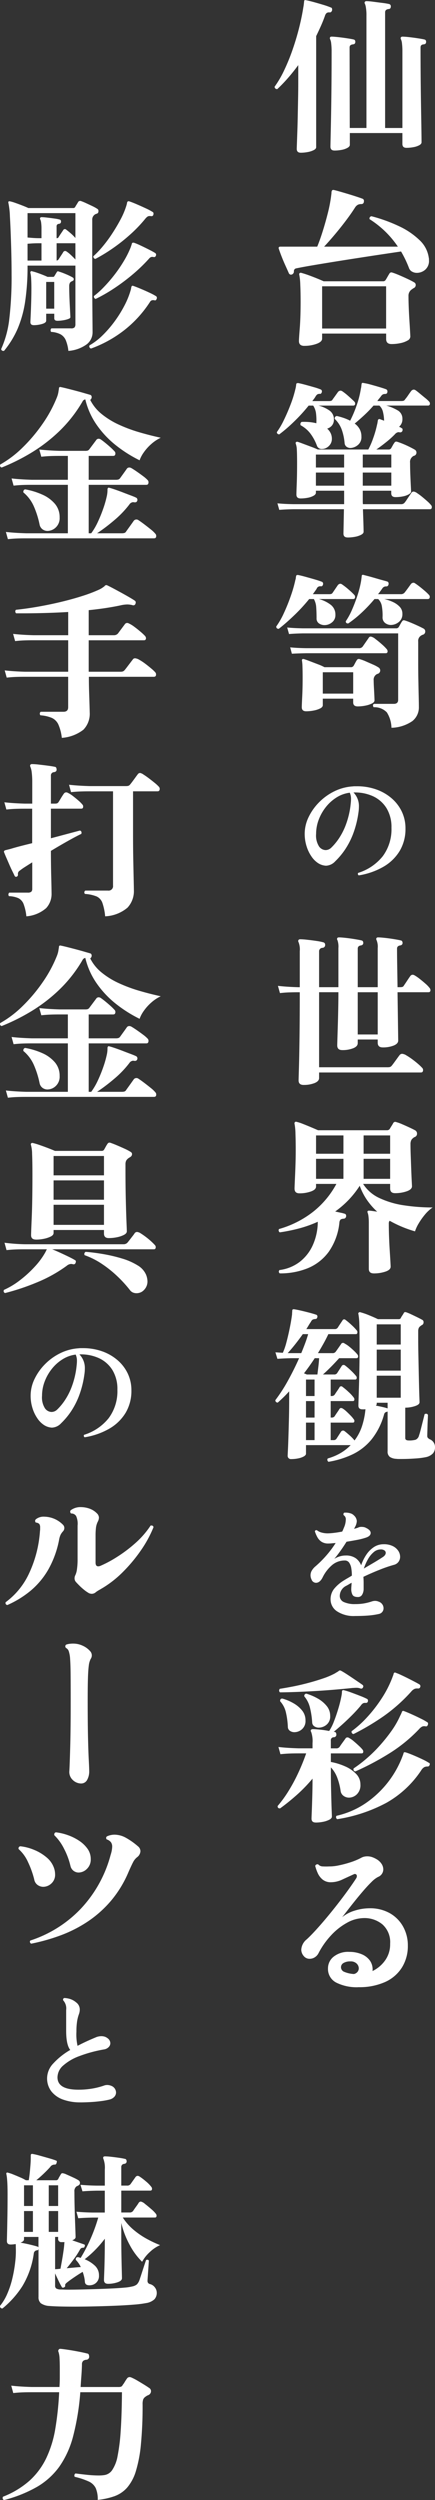
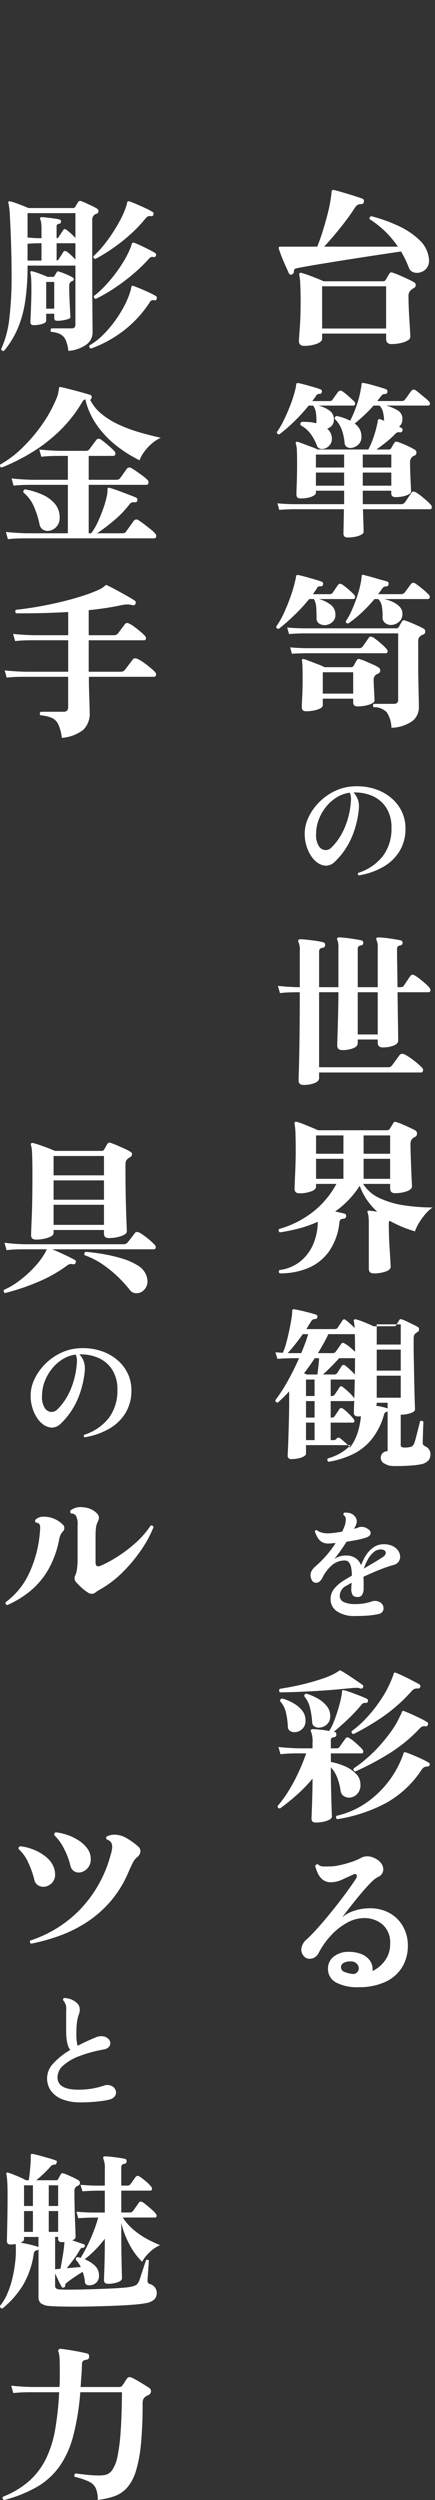
<svg xmlns="http://www.w3.org/2000/svg" id="グループ_4243" data-name="グループ 4243" width="88" height="504.993" viewBox="0 0 88 504.993">
  <rect x="0" y="0" width="88" height="504.993" fill="#333333" stroke="none" />
  <defs>
    <clipPath id="clip-path">
      <rect id="長方形_2531" data-name="長方形 2531" width="88" height="504.993" fill="#fff" />
    </clipPath>
  </defs>
  <g id="グループ_4242" data-name="グループ 4242" clip-path="url(#clip-path)">
-     <path id="パス_505" data-name="パス 505" d="M67.415,30.849q-.816,0-.816-.782,0-.1.034-1.053t.085-2.43q.051-1.478.085-3.211t.068-3.449q.034-1.716.034-3.075v-3.7q-1.019,1.394-2.09,2.617T62.658,18H62.59a.435.435,0,0,1-.34-.153.481.481,0,0,1-.136-.323,20.748,20.748,0,0,0,1.937-3.313A40.351,40.351,0,0,0,65.733,10.1q.765-2.192,1.325-4.4t.867-4.18q.068-.339.1-.646c.022-.2.046-.408.068-.612q0-.169.1-.2a.149.149,0,0,1,.2-.034q.578.1,1.58.374t2,.578a15.041,15.041,0,0,1,1.546.544c.158.023.238.17.238.442a.585.585,0,0,1-.136.374.417.417,0,0,1-.34.17.967.967,0,0,0-.612.1,1.23,1.23,0,0,0-.374.612q-.374,1.054-.833,2.073t-.935,2V29.727q0,.339-.493.595a4.435,4.435,0,0,1-1.206.391,7.637,7.637,0,0,1-1.427.136m6.83-.442q-.816,0-.816-.782,0-.2.034-1.716t.085-4.078q.051-2.565.085-5.964t.034-7.408a13.216,13.216,0,0,0-.085-1.682,2.654,2.654,0,0,0-.221-.867.368.368,0,0,1,0-.374c.046-.09.148-.136.306-.136q.408,0,1.325.1t1.818.238q.9.137,1.308.238a.408.408,0,0,1,.34.408.59.59,0,0,1-.119.442.693.693,0,0,1-.357.136q-.68.068-.68.612l.034,16.278H80.7V3.153a9.081,9.081,0,0,0-.119-1.682,2.951,2.951,0,0,0-.187-.7A.33.33,0,0,1,80.363.4a.365.365,0,0,1,.34-.17A11.859,11.859,0,0,1,82.062.35q.918.121,1.852.238a13.038,13.038,0,0,1,1.342.221.454.454,0,0,1,.374.476c0,.363-.158.544-.476.544q-.68.1-.68.646v23.38h3.5V10.459a13.214,13.214,0,0,0-.085-1.682,2.654,2.654,0,0,0-.221-.867.368.368,0,0,1,0-.374.423.423,0,0,1,.306-.136,13.146,13.146,0,0,1,1.342.1q.9.1,1.8.238t1.308.238a.408.408,0,0,1,.34.408.586.586,0,0,1-.119.442.693.693,0,0,1-.357.136q-.645.035-.646.612,0,2.413.017,4.927t.051,4.859q.034,2.345.068,4.3t.051,3.279q.017,1.325.017,1.8,0,.339-.459.595a3.937,3.937,0,0,1-1.172.391,7.637,7.637,0,0,1-1.427.136q-.816,0-.816-.782V26.873H77.338v2.379q0,.339-.476.612a3.836,3.836,0,0,1-1.189.408,7.637,7.637,0,0,1-1.427.136" transform="translate(-6.567 0)" fill="#fff" />
    <path id="パス_506" data-name="パス 506" d="M65.677,59.986l-.136.034a.526.526,0,0,1-.476-.374q-.239-.543-.663-1.478t-.8-1.9q-.374-.968-.544-1.513a.28.28,0,0,1,.034-.3.415.415,0,0,1,.306-.1h7.442q.51-1.223,1.07-2.99t1.036-3.636a29.891,29.891,0,0,0,.68-3.4q.034-.272.068-.527a3.785,3.785,0,0,0,.034-.493.823.823,0,0,1,.136-.34.4.4,0,0,1,.306-.068q.441.1,1.223.323t1.682.493q.9.272,1.682.527t1.223.425a.445.445,0,0,1,.306.476q0,.612-.544.612a1.518,1.518,0,0,0-.68.136,1.59,1.59,0,0,0-.544.51q-.749,1.19-1.835,2.634t-2.26,2.838q-1.172,1.394-2.192,2.481H87.154a19.3,19.3,0,0,0-5.709-5.539.371.371,0,0,1-.034-.17q0-.306.374-.442a31.263,31.263,0,0,1,5.556,2,15.224,15.224,0,0,1,4.2,2.838,6.006,6.006,0,0,1,1.869,3.585,1.064,1.064,0,0,1,.034.254V57.1a2.341,2.341,0,0,1-.765,1.92,2.587,2.587,0,0,1-1.682.629,1.936,1.936,0,0,1-.985-.255,1.334,1.334,0,0,1-.612-.731,22.558,22.558,0,0,0-1.6-3.331q-1.631.239-3.891.578t-4.792.732q-2.533.39-4.961.782t-4.418.731q-1.988.339-3.109.578a.567.567,0,0,0-.51.612v.068a.635.635,0,0,1-.442.578m2.549,14.409q-1.088,0-1.087-.985,0-.443.17-2.617t.17-5.369q0-1.937-.068-3.381a11.981,11.981,0,0,0-.2-1.988c-.046-.182-.023-.294.068-.34a.308.308,0,0,1,.34-.068q.883.237,2.175.731t2.345.968h12.03a.562.562,0,0,0,.51-.272q.135-.2.357-.595t.391-.663a.482.482,0,0,1,.408-.272,1.1,1.1,0,0,1,.272.068q.543.17,1.376.527t1.665.748q.832.39,1.342.7a.563.563,0,0,1,.272.51.657.657,0,0,1-.374.612,1.766,1.766,0,0,0-.272.17c-.091.068-.17.124-.238.17a1.525,1.525,0,0,0-.578,1.291q0,.951.051,2.277t.136,2.634q.085,1.308.136,2.243t.051,1.036a.951.951,0,0,1-.561.782,4.7,4.7,0,0,1-1.444.527,8.7,8.7,0,0,1-1.8.187q-1.088,0-1.087-1.019V71.914H71.828v1.019q0,.645-1.121,1.053a7.215,7.215,0,0,1-2.481.408m16.549-12.03H71.828v8.53H84.775Z" transform="translate(-6.664 -4.534)" fill="#fff" />
    <path id="パス_507" data-name="パス 507" d="M72.6,99.631a1.81,1.81,0,0,1-.816.2,1,1,0,0,1-1.053-.68,9.639,9.639,0,0,0-1.325-2.447,6.14,6.14,0,0,0-1.971-1.665.477.477,0,0,1-.034-.2.448.448,0,0,1,.272-.476A11.406,11.406,0,0,1,69.2,94.4a9.393,9.393,0,0,1,1.427.238v-.17a11.094,11.094,0,0,0-.085-1.92,3.688,3.688,0,0,0-.561-1.478h-.918a34.526,34.526,0,0,1-3.024,3.3,30.462,30.462,0,0,1-2.922,2.515.522.522,0,0,1-.357-.136.349.349,0,0,1-.119-.34,15.728,15.728,0,0,0,1.41-2.413q.731-1.5,1.359-3.143a22.992,22.992,0,0,0,.935-2.973,6.333,6.333,0,0,0,.2-1.087c.022-.136.068-.215.136-.238a.711.711,0,0,1,.272-.034q.543.1,1.427.34t1.767.493a12.363,12.363,0,0,1,1.359.459.4.4,0,0,1,.238.408.592.592,0,0,1-.119.34.271.271,0,0,1-.289.136,1.086,1.086,0,0,0-.476.085,1.3,1.3,0,0,0-.408.459,4.175,4.175,0,0,1-.306.459c-.114.148-.226.3-.34.459h3.33a1.734,1.734,0,0,0,.476-.051.569.569,0,0,0,.306-.289q.2-.271.51-.7c.2-.283.385-.538.544-.765a.737.737,0,0,1,.51-.306.65.65,0,0,1,.2.034.905.905,0,0,1,.2.1,12.307,12.307,0,0,1,1.24.985q.73.647,1.172,1.087a.556.556,0,0,1,.17.408.36.36,0,0,1-.408.408h-7A6.666,6.666,0,0,1,73.3,92.087a2.119,2.119,0,0,1,.867,1.8,1.8,1.8,0,0,1-.391,1.206,1.982,1.982,0,0,1-.968.629,2.818,2.818,0,0,1,.816,1.189,2.678,2.678,0,0,1,.136.85,1.938,1.938,0,0,1-.34,1.155,2.223,2.223,0,0,1-.816.714m4.35,18.079q-.85,0-.85-.782L76.2,112H65.942q-1.733.035-2.821.136l-.374-1.325q1.325.137,3.194.17h10.3v-2.719H70.529v.408c0,.227-.159.431-.476.612a3.835,3.835,0,0,1-1.189.408,7.637,7.637,0,0,1-1.427.136q-.85,0-.85-.782,0-.441.068-2.192t.068-4.163q0-1.8-.051-2.685a3.876,3.876,0,0,0-.221-1.257.263.263,0,0,1,.068-.306.391.391,0,0,1,.272-.068q.339.1,1.155.408l1.682.629q.867.323,1.274.527H81.132a15.409,15.409,0,0,0,.985-2.277,20.97,20.97,0,0,0,.782-2.719,3.953,3.953,0,0,0,.1-.459c.022-.148.045-.289.068-.425a.316.316,0,0,1,.17-.238.283.283,0,0,1,.272,0l.816.306a8.182,8.182,0,0,0-.238-1.818,2.552,2.552,0,0,0-.714-1.24H82.185a24.274,24.274,0,0,1-1.835,1.9q-.986.918-1.971,1.733a3.492,3.492,0,0,1,1,1.121,3.041,3.041,0,0,1,.357,1.5,2.025,2.025,0,0,1-.765,1.75,2.483,2.483,0,0,1-1.444.561,1.329,1.329,0,0,1-.782-.238,1.024,1.024,0,0,1-.408-.748,10.926,10.926,0,0,0-.578-2.719,5.7,5.7,0,0,0-1.427-2.175v-.068a.465.465,0,0,1,.442-.51,13.293,13.293,0,0,1,1.427.408,9.141,9.141,0,0,1,1.257.544,22.95,22.95,0,0,0,1.308-3.092,18.745,18.745,0,0,0,.867-3.4,2.377,2.377,0,0,0,.085-.459c.011-.148.028-.289.051-.425a.327.327,0,0,1,.1-.238.357.357,0,0,1,.306,0,10.625,10.625,0,0,1,1.41.306q.867.237,1.733.493t1.41.459a.461.461,0,0,1,.272.442c0,.34-.159.51-.476.51a1.09,1.09,0,0,0-.408.068,1.155,1.155,0,0,0-.408.374c-.114.158-.238.317-.374.476a4.341,4.341,0,0,0-.374.51h4.792a1.935,1.935,0,0,0,.493-.051.556.556,0,0,0,.323-.289,8.3,8.3,0,0,0,.629-.833q.357-.526.595-.833a.734.734,0,0,1,.51-.306.65.65,0,0,1,.2.034.9.9,0,0,1,.2.1q.339.239.867.68t1.053.867a6.956,6.956,0,0,1,.8.731.559.559,0,0,1,.17.408.36.36,0,0,1-.408.408H84.768A9.483,9.483,0,0,1,87.011,92a1.909,1.909,0,0,1,1.019,1.75,1.985,1.985,0,0,1-.68,1.6c.113.046.215.091.306.136a.825.825,0,0,1,.2.136.249.249,0,0,1,.2.221.636.636,0,0,1-.034.357.486.486,0,0,1-.544.272.892.892,0,0,0-.272-.034,1.112,1.112,0,0,0-.68.408,18,18,0,0,1-1.75,1.58q-1.037.833-2.022,1.512h2.481a.577.577,0,0,0,.544-.306c.068-.113.165-.283.289-.51a3.685,3.685,0,0,1,.323-.51.466.466,0,0,1,.374-.272,1.1,1.1,0,0,1,.306.068q.441.137,1.1.408t1.308.595q.645.323,1.053.561a.668.668,0,0,1,.34.612.654.654,0,0,1-.442.612.826.826,0,0,0-.221.085.777.777,0,0,0-.153.119,1.352,1.352,0,0,0-.476,1.223q0,1.121.051,2.413t.1,2.243q.051.952.051,1.121,0,.339-.493.612a4.061,4.061,0,0,1-1.206.408,7.745,7.745,0,0,1-1.461.136q-.85,0-.85-.782v-.51H80.01v2.26a3.152,3.152,0,0,0,.034.459h7.68a.886.886,0,0,0,.782-.34,6.67,6.67,0,0,0,.425-.595q.255-.39.527-.782t.374-.561a.589.589,0,0,1,.476-.272,1.581,1.581,0,0,1,.68.306,11.469,11.469,0,0,1,1.036.765q.561.459,1.053.9a6.277,6.277,0,0,1,.731.748.559.559,0,0,1,.17.408c0,.3-.125.442-.374.442H80.044q.034.952.068,1.937t.051,1.7q.017.714.017.918,0,.339-.51.612a4.327,4.327,0,0,1-1.257.408,8.193,8.193,0,0,1-1.461.136m-.714-16.753H70.529v2.617h5.709Zm0,3.636H70.529v2.651h5.709Zm9.549-3.636H80.01v2.617h5.777Zm0,3.636H80.01v2.651h5.777Z" transform="translate(-6.623 -9.143)" fill="#fff" />
    <path id="パス_508" data-name="パス 508" d="M63,140.746q-.51,0-.51-.476a15.573,15.573,0,0,0,1.546-2.7q.765-1.647,1.393-3.449a26.38,26.38,0,0,0,.935-3.262,1.292,1.292,0,0,0,.085-.374,2.158,2.158,0,0,1,.051-.34c.022-.136.068-.216.136-.238a.388.388,0,0,1,.272-.034q.543.1,1.478.357t1.869.527q.935.272,1.444.476a.4.4,0,0,1,.272.408.636.636,0,0,1-.119.374.34.34,0,0,1-.357.136.773.773,0,0,0-.85.544l-.748,1.053H73.1a2.517,2.517,0,0,0,.476-.034.6.6,0,0,0,.34-.272l1.019-1.5a.737.737,0,0,1,.51-.306.746.746,0,0,1,.408.17,13.516,13.516,0,0,1,1.257.985,14.753,14.753,0,0,1,1.155,1.087.556.556,0,0,1,.17.408q0,.441-.374.442H71.126a6.865,6.865,0,0,1,2.379,1.155,2.455,2.455,0,0,1,.952,2.039,1.828,1.828,0,0,1-.7,1.529,2.364,2.364,0,0,1-1.478.544,1.952,1.952,0,0,1-1.138-.34,1.191,1.191,0,0,1-.493-1.053q0-1.188-.068-2.175a3.931,3.931,0,0,0-.476-1.7h-.951a35.02,35.02,0,0,1-3.109,3.364Q64.4,139.66,63,140.746m22.8,19.982a6.075,6.075,0,0,0-.935-3.109,3.464,3.464,0,0,0-2.668-1.036.654.654,0,0,1-.136-.34.352.352,0,0,1,.2-.34h4.01q.884,0,.884-.816V141.664H67.9q-1.767.035-2.821.136l-.374-1.325q1.292.135,3.194.17H86.723a.607.607,0,0,0,.578-.306q.1-.169.289-.51c.124-.226.233-.408.323-.544.114-.181.238-.272.374-.272a1.068,1.068,0,0,1,.306.068q.441.137,1.138.425t1.393.612q.7.323,1.138.561a.657.657,0,0,1,.374.612.677.677,0,0,1-.476.646.789.789,0,0,0-.306.136,1.248,1.248,0,0,0-.646,1.257v4.214q0,1.733.034,3.568t.068,3.3q.034,1.462.034,2.107a3.532,3.532,0,0,1-1.308,2.855,7.784,7.784,0,0,1-4.231,1.359M65.654,145.776l-.34-1.291q1.292.137,3.194.17h10.7a.886.886,0,0,0,.782-.34l1.223-1.767a.441.441,0,0,1,.408-.238,2.076,2.076,0,0,1,.935.493q.663.494,1.325,1.087a9.587,9.587,0,0,1,.968.968.747.747,0,0,1,.17.408q0,.408-.374.408H68.509q-1.767.035-2.855.1M68.543,157.4q-.884,0-.884-.816,0-.441.085-2.124t.085-3.755q0-1.461-.034-2.345a8,8,0,0,0-.1-1.189.281.281,0,0,1,.068-.272c.022-.045.1-.068.238-.068q.373.1,1.223.425l1.733.663a9.72,9.72,0,0,1,1.291.578h5.3a.639.639,0,0,0,.612-.306q.1-.17.289-.527a6.2,6.2,0,0,1,.323-.561.483.483,0,0,1,.408-.272.6.6,0,0,1,.136.017c.046.012.1.029.17.051a9.751,9.751,0,0,1,1.172.442l1.393.612a7.482,7.482,0,0,1,1.1.578.707.707,0,0,1-.1,1.291,1.372,1.372,0,0,0-.306.136,1.28,1.28,0,0,0-.544,1.223q0,.543.051,1.444t.085,1.648c.022.5.034.8.034.918q0,.374-.544.646a5.191,5.191,0,0,1-1.325.425,7.959,7.959,0,0,1-1.529.153q-.918,0-.918-.816v-.748H71.907v1.325q0,.374-.527.646a4.918,4.918,0,0,1-1.308.425,7.959,7.959,0,0,1-1.529.153m9.515-7.884H71.907v4.316h6.151Zm7.646-9.549a1.924,1.924,0,0,1-1.172-.391A1.4,1.4,0,0,1,84,138.368a10.533,10.533,0,0,0-.136-2.141,2.623,2.623,0,0,0-.748-1.5h-.748a30.715,30.715,0,0,1-2.566,2.719,22.921,22.921,0,0,1-2.736,2.209H77a.39.39,0,0,1-.442-.442,13.766,13.766,0,0,0,1.274-2.345,30.64,30.64,0,0,0,1.138-3.024,19.4,19.4,0,0,0,.714-2.922l.1-.816c0-.136.034-.215.1-.238a.357.357,0,0,1,.306,0l.85.221q.714.188,1.58.442t1.563.442c.464.124.719.2.765.221a.365.365,0,0,1,.255.272.6.6,0,0,1-.017.374.427.427,0,0,1-.442.34h-.136a.848.848,0,0,0-.68.442q-.2.272-.408.561a6.716,6.716,0,0,1-.442.561h4.554a.974.974,0,0,0,.816-.306q.272-.339.646-.85t.612-.85a.736.736,0,0,1,.51-.306.587.587,0,0,1,.374.136c.249.159.555.38.918.663s.719.578,1.07.884a9.27,9.27,0,0,1,.8.765.556.556,0,0,1,.17.408q0,.441-.408.442h-8.8a8.41,8.41,0,0,1,1.75.595,4.454,4.454,0,0,1,1.376.968,2.005,2.005,0,0,1,.544,1.427,1.979,1.979,0,0,1-.748,1.665,2.522,2.522,0,0,1-1.563.578" transform="translate(-6.607 -13.727)" fill="#fff" />
    <path id="パス_509" data-name="パス 509" d="M79.872,195.593a.335.335,0,0,1-.125-.5,10.261,10.261,0,0,0,4.983-3.38,9.133,9.133,0,0,0,1.753-5.734A7.307,7.307,0,0,0,85.469,182a6.326,6.326,0,0,0-2.742-2.4,8.767,8.767,0,0,0-3.931-.751,3.929,3.929,0,0,1,1.1,2.9c0,.183-.009.376-.025.576s-.042.409-.075.626a19.74,19.74,0,0,1-1.114,4.357,15.731,15.731,0,0,1-1.665,3.18,14.872,14.872,0,0,1-1.928,2.279,2.666,2.666,0,0,1-1.853.876,3.256,3.256,0,0,1-1.678-.576,4.829,4.829,0,0,1-1.265-1.3,7.507,7.507,0,0,1-.989-2.066,8.311,8.311,0,0,1-.376-2.516,7.718,7.718,0,0,1,.789-3.355,11,11,0,0,1,2.141-3.017,11.273,11.273,0,0,1,3.1-2.216,9.846,9.846,0,0,1,3.706-.977,3.267,3.267,0,0,1,.413-.025H79.5a11.513,11.513,0,0,1,3.894.639,9.649,9.649,0,0,1,3.117,1.79,8.249,8.249,0,0,1,2.066,2.7,7.829,7.829,0,0,1,.739,3.405,8.644,8.644,0,0,1-1.152,4.495,9.2,9.2,0,0,1-3.268,3.205,14.506,14.506,0,0,1-5.02,1.765m-5.609-5.559a11.463,11.463,0,0,0,1.5-1.778,13.445,13.445,0,0,0,1.427-2.729,17.1,17.1,0,0,0,.977-3.831c.033-.284.063-.551.088-.8s.038-.476.038-.676a3,3,0,0,0-.25-1.327,6.522,6.522,0,0,0-2.642.939,8.451,8.451,0,0,0-2.178,1.941,9.406,9.406,0,0,0-1.465,2.579,8.068,8.068,0,0,0-.526,2.855,4.092,4.092,0,0,0,.6,2.554,1.7,1.7,0,0,0,1.3.726,1.643,1.643,0,0,0,1.127-.451" transform="translate(-7.288 -18.776)" fill="#fff" />
    <path id="パス_510" data-name="パス 510" d="M68.073,241.537q-1.019,0-1.019-.918,0-.2.068-2.515t.119-6.252q.051-3.942.051-9.04h-.34c-.725,0-1.371.013-1.937.034s-1.145.069-1.733.137l-.408-1.462q1.7.2,4.078.273h.34V214.52a3.987,3.987,0,0,0-.238-1.8.445.445,0,0,1-.034-.442.4.4,0,0,1,.374-.17,13.919,13.919,0,0,1,1.393.1q.918.1,1.852.238a10.136,10.136,0,0,1,1.376.273.481.481,0,0,1,.408.509.555.555,0,0,1-.544.613.7.7,0,0,0-.68.748v7.2h3.908v-7.884a3.933,3.933,0,0,0-.2-1.631.328.328,0,0,1-.034-.374c.045-.114.158-.17.34-.17q.441,0,1.359.1t1.852.256c.623.1,1.07.187,1.342.255q.374.067.374.544c-.023.271-.193.43-.51.475q-.612.1-.612.647v7.782H83.06v-7.884a3.426,3.426,0,0,0-.238-1.631.442.442,0,0,1-.034-.374.364.364,0,0,1,.34-.17q.441,0,1.376.1t1.869.256c.622.1,1.07.187,1.342.255.249.045.374.226.374.544-.023.271-.193.43-.51.475q-.612.1-.612.647,0,1.359.034,3.431t.068,4.351h.476a1.9,1.9,0,0,0,.51-.051.576.576,0,0,0,.306-.289q.237-.339.663-.986t.629-.918a.588.588,0,0,1,.476-.271.812.812,0,0,1,.34.1,7.953,7.953,0,0,1,1.053.715q.612.476,1.189.985a5.945,5.945,0,0,1,.85.884.751.751,0,0,1,.17.408q0,.441-.408.441H87.069l.136,9.754q0,.645-.918,1.019a5.846,5.846,0,0,1-2.209.374q-1.019,0-1.019-.952v-.646H79.016v.747q0,.647-.918,1.02a5.864,5.864,0,0,1-2.209.374q-1.019,0-1.019-.952,0-.135.034-1.275t.085-2.786q.051-1.649.085-3.432t.034-3.246H71.2v15.157H85a2.033,2.033,0,0,0,.544-.052.877.877,0,0,0,.374-.288q.169-.205.493-.646c.215-.3.425-.583.629-.867s.351-.481.442-.595a.678.678,0,0,1,.51-.272,1.962,1.962,0,0,1,.867.322,13.4,13.4,0,0,1,1.206.8q.645.476,1.189.952a9.151,9.151,0,0,1,.782.748.621.621,0,0,1,.2.442c0,.34-.148.511-.442.511H71.2v1.121q0,.645-.918,1.019a5.845,5.845,0,0,1-2.209.375M83.06,222.811H79.016v8.53H83.06Z" transform="translate(-6.648 -22.386)" fill="#fff" />
    <path id="パス_511" data-name="パス 511" d="M63.264,284a.488.488,0,0,1-.2-.375.646.646,0,0,1,.136-.3,8.474,8.474,0,0,0,4.095-1.648,8.876,8.876,0,0,0,2.617-3.313,11.659,11.659,0,0,0,1.036-4.486v-.306a23.69,23.69,0,0,1-3.823,1.358,34.45,34.45,0,0,1-3.857.782.49.49,0,0,1-.238-.407.367.367,0,0,1,.1-.272,20,20,0,0,0,6.864-3.466,18.085,18.085,0,0,0,4.724-5.641H70.6v.543q0,.613-1.036.986a6.824,6.824,0,0,1-2.328.373q-.986,0-.985-.951c0-.136.011-.47.034-1s.051-1.177.085-1.937.062-1.557.085-2.395.034-1.643.034-2.414q0-1.834-.051-3.313a11.507,11.507,0,0,0-.187-2.021.385.385,0,0,1,.068-.34.308.308,0,0,1,.34-.068,8.661,8.661,0,0,1,1.257.408q.782.306,1.631.663t1.461.628H84.945a.681.681,0,0,0,.544-.237q.135-.237.374-.612t.34-.578a.482.482,0,0,1,.408-.272,1.1,1.1,0,0,1,.272.068,7.892,7.892,0,0,1,1.121.408q.714.306,1.444.645t1.172.578a.75.75,0,0,1,.408.681.7.7,0,0,1-.442.679.875.875,0,0,0-.2.1,1.13,1.13,0,0,0-.17.136,1.152,1.152,0,0,0-.374.459,1.8,1.8,0,0,0-.136.765q0,1.019.051,2.395t.1,2.736q.051,1.359.1,2.311t.051,1.053q0,.645-1.07,1.019a7.1,7.1,0,0,1-2.362.374q-.986,0-.985-.952v-.917H80.119a7.751,7.751,0,0,0,3.33,2.871,17.681,17.681,0,0,0,4.978,1.462,38.362,38.362,0,0,0,5.76.424,7.618,7.618,0,0,0-1.58,1.462,13.468,13.468,0,0,0-1.257,1.784,7.49,7.49,0,0,0-.731,1.58,23.576,23.576,0,0,1-5.131-2.141.857.857,0,0,0-.17.611q0,1.225.051,2.652t.136,2.736q.085,1.308.136,2.209t.051,1.07q0,.645-1.07,1a7.3,7.3,0,0,1-2.328.358q-1.019,0-1.019-.918v-9.242a10.868,10.868,0,0,0-.068-1.359,3.081,3.081,0,0,0-.17-.748c-.068-.158-.056-.273.034-.34a.275.275,0,0,1,.2-.068,5.22,5.22,0,0,1,.731.068q.459.067.968.136a13.9,13.9,0,0,1-2.056-2.346,12.368,12.368,0,0,1-1.478-2.888,18.826,18.826,0,0,1-2.311,2.922,19.142,19.142,0,0,1-2.651,2.276c.385.091.741.17,1.07.239a7.084,7.084,0,0,1,.8.2.4.4,0,0,1,.34.442.524.524,0,0,1-.51.578,1.157,1.157,0,0,0-.612.17.971.971,0,0,0-.238.612,12.419,12.419,0,0,1-2.158,5.9,9.917,9.917,0,0,1-4.231,3.313A14.729,14.729,0,0,1,63.264,284m12.879-27.866H70.6v3.7h5.539Zm0,4.723H70.6V264.9h5.539Zm9.447-4.723H80.221v3.7H85.59Zm0,4.723H80.221V264.9H85.59Z" transform="translate(-6.664 -26.787)" fill="#fff" />
-     <path id="パス_512" data-name="パス 512" d="M73.042,326.536a.492.492,0,0,1-.238-.408.45.45,0,0,1,.1-.272,11.088,11.088,0,0,0,2.583-1.088,9.463,9.463,0,0,0,2.039-1.6H68.488V324.9q0,.3-.459.561a3.934,3.934,0,0,1-1.138.391,6.946,6.946,0,0,1-1.359.136.661.661,0,0,1-.748-.748q0-.137.051-1.138t.1-2.6q.051-1.6.1-3.517t.051-3.857V312.3q-.578.645-1.155,1.206t-1.155,1.07a.473.473,0,0,1-.374-.152.408.408,0,0,1-.1-.357,31.327,31.327,0,0,0,2.5-3.857q1.239-2.225,2.294-4.6H65.531q-1.733.034-2.821.136l-.408-1.325,1.5.1a13.123,13.123,0,0,0,.748-2.192q.373-1.41.68-2.939t.442-2.651c0-.136.005-.267.017-.391s.017-.232.017-.323a.542.542,0,0,1,.068-.238.391.391,0,0,1,.272-.068c.34.046.8.135,1.393.272s1.183.283,1.784.441,1.059.3,1.376.409a.379.379,0,0,1,.2.373.611.611,0,0,1-.1.307.307.307,0,0,1-.272.17,1.723,1.723,0,0,0-.578.119,1.088,1.088,0,0,0-.374.459c-.158.226-.312.464-.459.714s-.3.5-.459.747H74.3a.7.7,0,0,0,.646-.339q.169-.272.476-.731l.442-.663a.394.394,0,0,1,.34-.238.426.426,0,0,1,.306.136,12.93,12.93,0,0,1,1.206,1.019,10.034,10.034,0,0,1,1.07,1.121.5.5,0,0,1,.1.306q0,.408-.306.408H73.008q-.443.951-.985,1.92t-1.121,1.92h2.922a.764.764,0,0,0,.714-.34q.2-.272.544-.765t.51-.731a.415.415,0,0,1,.374-.238.463.463,0,0,1,.34.136,5.3,5.3,0,0,1,.918.612q.51.408.968.85a7.507,7.507,0,0,1,.7.748.587.587,0,0,1,.136.374q0,.374-.34.374h-3.5q-.816.918-1.716,1.818T71.92,308.9h2.243a.673.673,0,0,0,.646-.307l.918-1.426a.462.462,0,0,1,.34-.2.5.5,0,0,1,.306.1,12.142,12.142,0,0,1,1.206,1.037,11,11,0,0,1,1.07,1.138.5.5,0,0,1,.1.306q0,.374-.306.374H73.483v3.33h.238a.72.72,0,0,0,.612-.34q.169-.272.476-.714t.442-.68a.394.394,0,0,1,.34-.238.424.424,0,0,1,.306.136,12.933,12.933,0,0,1,1.206,1.02,7.652,7.652,0,0,1,1.036,1.121.587.587,0,0,1,.136.374q0,.339-.306.34H73.483v3.33h.238a.668.668,0,0,0,.612-.34q.169-.272.476-.714t.442-.68c.113-.137.215-.2.306-.2a.8.8,0,0,1,.34.1,5.039,5.039,0,0,1,.782.612q.441.408.85.833a5.629,5.629,0,0,1,.612.731.462.462,0,0,1,.136.34q0,.339-.306.34H73.483v3.534h.544a.674.674,0,0,0,.646-.306l.918-1.427a.565.565,0,0,1,.374-.2.5.5,0,0,1,.306.1q.408.306,1.036.867a8.376,8.376,0,0,1,1,1.036,9.762,9.762,0,0,0,1.512-2.888,15.543,15.543,0,0,0,.7-3.432,1.206,1.206,0,0,1-.289.033h-.323q-.816,0-.816-.747,0-.2.034-1.291t.085-2.77q.051-1.682.085-3.721t.034-4.18q0-2.923-.051-4.435a12.543,12.543,0,0,0-.187-2.09.262.262,0,0,1,.068-.306.308.308,0,0,1,.34-.068,14.036,14.036,0,0,1,1.767.612q1.087.441,1.767.782h4.214a.459.459,0,0,0,.408-.2,2.834,2.834,0,0,1,.272-.476c.136-.2.249-.385.34-.544q.135-.306.51-.17a9.6,9.6,0,0,1,1.019.425q.612.288,1.24.595t1.036.544a.491.491,0,0,1,.2.442.594.594,0,0,1-.272.544,1.163,1.163,0,0,0-.306.2,1.028,1.028,0,0,0-.408.459,1.7,1.7,0,0,0-.1.629v1.427q0,1.427.034,3.109t.068,3.347q.034,1.665.068,3.075t.068,2.31q.034.9.034,1.071,0,.476-.952.782a6.3,6.3,0,0,1-1.937.306v6.151q0,.476.714.476a4.615,4.615,0,0,0,1.393-.153,1.243,1.243,0,0,0,.68-.867q.169-.475.391-1.358t.442-1.75q.22-.867.289-1.172a.579.579,0,0,1,.272-.1.4.4,0,0,1,.408.238c0,.181-.012.476-.034.884s-.039.844-.051,1.308-.022.884-.034,1.257-.017.617-.017.731a.656.656,0,0,0,.119.459,2.127,2.127,0,0,0,.323.255,1.7,1.7,0,0,1,1.121,1.63,1.883,1.883,0,0,1-.408,1.241,2.734,2.734,0,0,1-1.427.764,15.5,15.5,0,0,1-2.192.273q-1.445.1-2.668.1h-.629a3.654,3.654,0,0,1-.527-.034,2.523,2.523,0,0,1-1.291-.39A1.322,1.322,0,0,1,85,324.394v-8.053a.157.157,0,0,1-.17.1.663.663,0,0,0-.544.51,13.972,13.972,0,0,1-2.549,5.08,11.3,11.3,0,0,1-3.84,3.007,18.235,18.235,0,0,1-4.859,1.5m-8.258-21.953h2.753q.408-.986.765-1.937t.629-1.9H67.842q-.749,1.053-1.529,2.039t-1.529,1.8m3.3,4.078.578.238H70.8q.067-.578.187-1.546t.153-1.75h-.884q-.51.782-1.053,1.546t-1.121,1.512m2.141,1.257H68.488v3.33h1.733Zm0,4.35H68.488v3.33h1.733Zm0,4.35H68.488v3.534h1.733ZM85,315.764v-1.155H82.795v.238a.492.492,0,0,1-.17.34q.714.135,1.376.289a8.671,8.671,0,0,1,.935.254.1.1,0,0,1,.068.035m2.651-16.991H82.795v4.078h4.859Zm0,5.1H82.795v4.248h4.859Zm0,5.267H82.795v4.452h4.859Z" transform="translate(-6.586 -31.265)" fill="#fff" />
+     <path id="パス_512" data-name="パス 512" d="M73.042,326.536a.492.492,0,0,1-.238-.408.45.45,0,0,1,.1-.272,11.088,11.088,0,0,0,2.583-1.088,9.463,9.463,0,0,0,2.039-1.6H68.488V324.9q0,.3-.459.561a3.934,3.934,0,0,1-1.138.391,6.946,6.946,0,0,1-1.359.136.661.661,0,0,1-.748-.748q0-.137.051-1.138t.1-2.6q.051-1.6.1-3.517t.051-3.857V312.3q-.578.645-1.155,1.206t-1.155,1.07a.473.473,0,0,1-.374-.152.408.408,0,0,1-.1-.357,31.327,31.327,0,0,0,2.5-3.857q1.239-2.225,2.294-4.6H65.531q-1.733.034-2.821.136l-.408-1.325,1.5.1a13.123,13.123,0,0,0,.748-2.192q.373-1.41.68-2.939t.442-2.651c0-.136.005-.267.017-.391s.017-.232.017-.323a.542.542,0,0,1,.068-.238.391.391,0,0,1,.272-.068c.34.046.8.135,1.393.272s1.183.283,1.784.441,1.059.3,1.376.409a.379.379,0,0,1,.2.373.611.611,0,0,1-.1.307.307.307,0,0,1-.272.17,1.723,1.723,0,0,0-.578.119,1.088,1.088,0,0,0-.374.459c-.158.226-.312.464-.459.714s-.3.5-.459.747H74.3a.7.7,0,0,0,.646-.339q.169-.272.476-.731l.442-.663a.394.394,0,0,1,.34-.238.426.426,0,0,1,.306.136,12.93,12.93,0,0,1,1.206,1.019,10.034,10.034,0,0,1,1.07,1.121.5.5,0,0,1,.1.306q0,.408-.306.408H73.008q-.443.951-.985,1.92t-1.121,1.92h2.922a.764.764,0,0,0,.714-.34q.2-.272.544-.765t.51-.731a.415.415,0,0,1,.374-.238.463.463,0,0,1,.34.136,5.3,5.3,0,0,1,.918.612q.51.408.968.85a7.507,7.507,0,0,1,.7.748.587.587,0,0,1,.136.374q0,.374-.34.374h-3.5q-.816.918-1.716,1.818T71.92,308.9h2.243a.673.673,0,0,0,.646-.307l.918-1.426a.462.462,0,0,1,.34-.2.5.5,0,0,1,.306.1,12.142,12.142,0,0,1,1.206,1.037,11,11,0,0,1,1.07,1.138.5.5,0,0,1,.1.306q0,.374-.306.374H73.483v3.33h.238a.72.72,0,0,0,.612-.34q.169-.272.476-.714t.442-.68a.394.394,0,0,1,.34-.238.424.424,0,0,1,.306.136,12.933,12.933,0,0,1,1.206,1.02,7.652,7.652,0,0,1,1.036,1.121.587.587,0,0,1,.136.374q0,.339-.306.34H73.483v3.33h.238a.668.668,0,0,0,.612-.34q.169-.272.476-.714t.442-.68c.113-.137.215-.2.306-.2a.8.8,0,0,1,.34.1,5.039,5.039,0,0,1,.782.612q.441.408.85.833a5.629,5.629,0,0,1,.612.731.462.462,0,0,1,.136.34q0,.339-.306.34H73.483v3.534h.544a.674.674,0,0,0,.646-.306a.565.565,0,0,1,.374-.2.5.5,0,0,1,.306.1q.408.306,1.036.867a8.376,8.376,0,0,1,1,1.036,9.762,9.762,0,0,0,1.512-2.888,15.543,15.543,0,0,0,.7-3.432,1.206,1.206,0,0,1-.289.033h-.323q-.816,0-.816-.747,0-.2.034-1.291t.085-2.77q.051-1.682.085-3.721t.034-4.18q0-2.923-.051-4.435a12.543,12.543,0,0,0-.187-2.09.262.262,0,0,1,.068-.306.308.308,0,0,1,.34-.068,14.036,14.036,0,0,1,1.767.612q1.087.441,1.767.782h4.214a.459.459,0,0,0,.408-.2,2.834,2.834,0,0,1,.272-.476c.136-.2.249-.385.34-.544q.135-.306.51-.17a9.6,9.6,0,0,1,1.019.425q.612.288,1.24.595t1.036.544a.491.491,0,0,1,.2.442.594.594,0,0,1-.272.544,1.163,1.163,0,0,0-.306.2,1.028,1.028,0,0,0-.408.459,1.7,1.7,0,0,0-.1.629v1.427q0,1.427.034,3.109t.068,3.347q.034,1.665.068,3.075t.068,2.31q.034.9.034,1.071,0,.476-.952.782a6.3,6.3,0,0,1-1.937.306v6.151q0,.476.714.476a4.615,4.615,0,0,0,1.393-.153,1.243,1.243,0,0,0,.68-.867q.169-.475.391-1.358t.442-1.75q.22-.867.289-1.172a.579.579,0,0,1,.272-.1.4.4,0,0,1,.408.238c0,.181-.012.476-.034.884s-.039.844-.051,1.308-.022.884-.034,1.257-.017.617-.017.731a.656.656,0,0,0,.119.459,2.127,2.127,0,0,0,.323.255,1.7,1.7,0,0,1,1.121,1.63,1.883,1.883,0,0,1-.408,1.241,2.734,2.734,0,0,1-1.427.764,15.5,15.5,0,0,1-2.192.273q-1.445.1-2.668.1h-.629a3.654,3.654,0,0,1-.527-.034,2.523,2.523,0,0,1-1.291-.39A1.322,1.322,0,0,1,85,324.394v-8.053a.157.157,0,0,1-.17.1.663.663,0,0,0-.544.51,13.972,13.972,0,0,1-2.549,5.08,11.3,11.3,0,0,1-3.84,3.007,18.235,18.235,0,0,1-4.859,1.5m-8.258-21.953h2.753q.408-.986.765-1.937t.629-1.9H67.842q-.749,1.053-1.529,2.039t-1.529,1.8m3.3,4.078.578.238H70.8q.067-.578.187-1.546t.153-1.75h-.884q-.51.782-1.053,1.546t-1.121,1.512m2.141,1.257H68.488v3.33h1.733Zm0,4.35H68.488v3.33h1.733Zm0,4.35H68.488v3.534h1.733ZM85,315.764v-1.155H82.795v.238a.492.492,0,0,1-.17.34q.714.135,1.376.289a8.671,8.671,0,0,1,.935.254.1.1,0,0,1,.068.035m2.651-16.991H82.795v4.078h4.859Zm0,5.1H82.795v4.248h4.859Zm0,5.267H82.795v4.452h4.859Z" transform="translate(-6.586 -31.265)" fill="#fff" />
    <path id="パス_513" data-name="パス 513" d="M79.285,362.54a6.145,6.145,0,0,1-3.693-.952,2.877,2.877,0,0,1-1.29-2.4,3.364,3.364,0,0,1,.689-2.1,7.694,7.694,0,0,1,2.041-1.753q.35-.225.764-.462t.814-.489a9.083,9.083,0,0,0-.113-1.465,2.755,2.755,0,0,0-.426-1.138,1.042,1.042,0,0,0-.914-.452,3.93,3.93,0,0,0-2.491.876,7.689,7.689,0,0,0-1.991,2.579q-.551,1.052-1.327,1.052a.967.967,0,0,1-.9-.676,1.869,1.869,0,0,1-.2-.851,1.84,1.84,0,0,1,.288-.989,3.307,3.307,0,0,1,.714-.814,21.257,21.257,0,0,0,2.053-2.027,20.693,20.693,0,0,0,2.028-2.68q-.4.025-.776.063c-.25.025-.485.038-.7.038a2.436,2.436,0,0,1-1.377-.351,2.6,2.6,0,0,1-.839-.914,6.487,6.487,0,0,1-.513-1.189.293.293,0,0,1,.451-.2,2.538,2.538,0,0,0,.864.427,4.585,4.585,0,0,0,1.34.174A11.422,11.422,0,0,0,75,345.751q.775-.087,1.653-.263a3.8,3.8,0,0,0,.213-.451q.087-.225.188-.451a4.108,4.108,0,0,0,.326-1.477.95.95,0,0,0-.426-.926.434.434,0,0,1-.05-.2.338.338,0,0,1,.15-.3.526.526,0,0,1,.163-.025h.188a3.144,3.144,0,0,1,.889.138,1.535,1.535,0,0,1,.714.413,1.7,1.7,0,0,1,.6,1.152,2.647,2.647,0,0,1-.351,1.177l-.1.2-.1.2q.275-.075.526-.15a2.832,2.832,0,0,0,.451-.175,1.524,1.524,0,0,1,.526-.075,2.832,2.832,0,0,1,.438.038,1.408,1.408,0,0,1,.463.163q.951.451.951,1.027,0,.676-1.127,1a12.992,12.992,0,0,1-1.678.413q-1,.189-2.078.363-.626,1-1.264,1.891T75.054,351a4.55,4.55,0,0,1,1.064-.487,3.94,3.94,0,0,1,1.214-.188,3.4,3.4,0,0,1,2.066.55,3.26,3.26,0,0,1,1.089,1.427,8.8,8.8,0,0,1,1.014-2.09,5.557,5.557,0,0,1,1.527-1.565,3.508,3.508,0,0,1,2.016-.6,3.992,3.992,0,0,1,1.865.388,2.8,2.8,0,0,1,1.1.964,2.192,2.192,0,0,1,.363,1.177,1.718,1.718,0,0,1-.313,1,1.624,1.624,0,0,1-.914.626,26.693,26.693,0,0,0-2.9.989q-1.678.664-3.305,1.44.05.6.05,1.227v1.2a2.273,2.273,0,0,1-.288,1.152.935.935,0,0,1-.864.5q-.852,0-1.1-.45a2.415,2.415,0,0,1-.25-1.178q0-.2.025-.526t.05-.726q-.3.15-.563.313c-.175.108-.347.2-.513.289a2.3,2.3,0,0,0-1.327,2.027,1.34,1.34,0,0,0,.826,1.265,5.312,5.312,0,0,0,2.329.413A10.284,10.284,0,0,0,81.076,360a11.169,11.169,0,0,0,1.615-.413,2.144,2.144,0,0,1,.626-.1,1.882,1.882,0,0,1,.7.151,1.43,1.43,0,0,1,.751.55,1.388,1.388,0,0,1,.25.776,1.162,1.162,0,0,1-.876,1.152,15.382,15.382,0,0,1-2.279.338q-1.178.087-2.579.088m1.753-9.59,2-1.176q.977-.577,1.7-1.053.726-.427.726-.952a.587.587,0,0,0-.263-.476,1.246,1.246,0,0,0-.764-.2,2.181,2.181,0,0,0-1.415.551,5.091,5.091,0,0,0-1.164,1.44,10.579,10.579,0,0,0-.826,1.865" transform="translate(-7.427 -36.123)" fill="#fff" />
    <path id="パス_514" data-name="パス 514" d="M70.512,408.026q-.85,0-.85-.782,0-.205.051-1.445t.1-3.041q.051-1.8.051-3.6A30.8,30.8,0,0,1,66.6,402.52q-1.7,1.5-3.3,2.651H63.24c-.3,0-.442-.157-.442-.476a23.725,23.725,0,0,0,2.192-3.007A34.355,34.355,0,0,0,66.978,398a41.222,41.222,0,0,0,1.6-3.942h-1.5q-1.088,0-1.937.034t-1.767.135l-.408-1.461q1.7.205,4.078.272h2.821v-1.053a5.624,5.624,0,0,0-.272-2.243q-.17-.271-.034-.442a.464.464,0,0,1,.34-.135q.475,0,1.478.1t1.852.273A9.612,9.612,0,0,0,74.2,387.6q.492-1.258.918-2.7a24.418,24.418,0,0,0,.629-2.6c.022-.135.039-.266.051-.39s.017-.244.017-.358c.022-.135.068-.215.136-.237a.35.35,0,0,1,.306,0,11.962,11.962,0,0,1,1.41.442q.934.339,1.852.7a13.446,13.446,0,0,1,1.359.595.352.352,0,0,1,.2.34q0,.476-.442.476a1.008,1.008,0,0,0-.544.068,1.545,1.545,0,0,0-.476.477q-.816.986-1.818,1.987t-1.954,1.853q-.952.849-1.7,1.46h.136a.374.374,0,0,1,.34.221,1.065,1.065,0,0,1,.068.358.522.522,0,0,1-.51.509.592.592,0,0,0-.612.681v1.562h1.053a.8.8,0,0,0,.748-.34q.169-.271.578-.833t.578-.8a.44.44,0,0,1,.408-.239.5.5,0,0,1,.306.1,5.141,5.141,0,0,1,.952.664q.543.457,1.053.935a7.179,7.179,0,0,1,.748.782.585.585,0,0,1,.136.374q0,.374-.34.374H73.57v1.732a12.614,12.614,0,0,1,2.872.884,6.892,6.892,0,0,1,2.243,1.529,3.024,3.024,0,0,1,.867,2.142,2.551,2.551,0,0,1-.731,1.987,2.311,2.311,0,0,1-1.58.664,1.836,1.836,0,0,1-1.1-.358,1.46,1.46,0,0,1-.595-1,12.316,12.316,0,0,0-.68-2.667,6.157,6.157,0,0,0-1.291-2.09v1.155q0,1.461.034,2.922t.068,2.719q.034,1.258.068,2.107c.022.567.034.918.034,1.054q0,.339-.51.611a4.688,4.688,0,0,1-1.257.426,7.517,7.517,0,0,1-1.5.153m-7.238-26.3a.52.52,0,0,1-.17-.374.651.651,0,0,1,.136-.34q1.121-.17,2.617-.46t3.092-.714q1.6-.424,3.041-.917a15.354,15.354,0,0,0,2.43-1.036c.136-.091.266-.171.391-.239a2.359,2.359,0,0,0,.357-.238.325.325,0,0,1,.238-.1.424.424,0,0,1,.238.068q.339.17.951.561t1.291.85l1.257.85q.577.39.85.595a.368.368,0,0,1,.068.509.38.38,0,0,1-.51.2,2.369,2.369,0,0,0-.748-.137c-.227,0-.476.013-.748.034h-.068q-1.6.17-3.6.34t-4.061.289q-2.056.119-3.908.187t-3.143.069m2.956,8.053a1.591,1.591,0,0,1-.935-.271.977.977,0,0,1-.425-.782,15.447,15.447,0,0,0-.391-2.94,4.978,4.978,0,0,0-1.172-2.261v-.068c0-.317.147-.475.442-.475a9.538,9.538,0,0,1,2.294.968,6.05,6.05,0,0,1,1.733,1.477,3.115,3.115,0,0,1,.663,1.971,2.189,2.189,0,0,1-.714,1.784,2.306,2.306,0,0,1-1.5.595m4.927-.918a1.585,1.585,0,0,1-.935-.272.976.976,0,0,1-.425-.782,16.558,16.558,0,0,0-.442-2.956,5.563,5.563,0,0,0-1.155-2.311v-.068a.437.437,0,0,1,.408-.477,10.934,10.934,0,0,1,2.345,1,6.336,6.336,0,0,1,1.784,1.5,3.087,3.087,0,0,1,.7,1.988,2.136,2.136,0,0,1-.748,1.8,2.486,2.486,0,0,1-1.529.577m3.7,18.486a.491.491,0,0,1-.238-.408.454.454,0,0,1,.1-.272,17.169,17.169,0,0,0,6-2.617,19.995,19.995,0,0,0,7.323-9.345c.045-.113.09-.233.136-.356s.079-.233.1-.324a.233.233,0,0,1,.17-.2,1.184,1.184,0,0,1,.272.034q.645.2,1.58.595t1.818.816a11.651,11.651,0,0,1,1.291.7q.271.1.136.442a.406.406,0,0,1-.442.3,1.517,1.517,0,0,0-.612.119,1.865,1.865,0,0,0-.646.663,20.559,20.559,0,0,1-7.051,6.559,31.171,31.171,0,0,1-9.94,3.3m3.3-17.2a.444.444,0,0,1-.374-.578,21.051,21.051,0,0,0,3.16-2.854,28.381,28.381,0,0,0,2.939-3.806,21.82,21.82,0,0,0,2.124-4.147c.045-.135.1-.272.153-.408a1.892,1.892,0,0,0,.119-.407.3.3,0,0,1,.17-.2c.068-.045.158-.034.272.034a11.727,11.727,0,0,1,1.1.459q.7.323,1.444.7t1.359.7q.612.323.884.492a.422.422,0,0,1,.136.545.4.4,0,0,1-.408.272,1.788,1.788,0,0,0-.663.05,1.916,1.916,0,0,0-.731.561,33.256,33.256,0,0,1-5.59,4.979,49.1,49.1,0,0,1-6.1,3.618m.374,7.544c-.317-.067-.431-.272-.34-.612a26.2,26.2,0,0,0,2.549-1.937,28.437,28.437,0,0,0,2.651-2.582,33.315,33.315,0,0,0,2.4-2.974,17.62,17.62,0,0,0,1.784-3.075l.2-.408a3.108,3.108,0,0,0,.17-.408.388.388,0,0,1,.136-.2.288.288,0,0,1,.272,0q.577.205,1.563.646t1.9.9a10.23,10.23,0,0,1,1.291.73c.09.023.136.125.136.306a.675.675,0,0,1-.119.358.332.332,0,0,1-.357.152,1.448,1.448,0,0,0-.34-.034.959.959,0,0,0-.459.119,2.4,2.4,0,0,0-.561.494,30.6,30.6,0,0,1-6.151,4.978,55.163,55.163,0,0,1-6.729,3.551" transform="translate(-6.639 -39.891)" fill="#fff" />
    <path id="パス_515" data-name="パス 515" d="M79.676,445.732a9.259,9.259,0,0,1-4.418-.918,3.084,3.084,0,0,1-1.7-2.922,2.992,2.992,0,0,1,1.121-2.311,4.69,4.69,0,0,1,3.194-.986,6.369,6.369,0,0,1,2.464.459,3.844,3.844,0,0,1,1.716,1.325,3.066,3.066,0,0,1,.51,2.089,6.679,6.679,0,0,0,2.532-2.124,5.549,5.549,0,0,0,1.036-3.38,4.8,4.8,0,0,0-1.546-3.908,5.664,5.664,0,0,0-3.755-1.291,7.128,7.128,0,0,0-3.4.935,12.77,12.77,0,0,0-3.245,2.549,16.123,16.123,0,0,0-2.566,3.653,2.1,2.1,0,0,1-.782.816,1.9,1.9,0,0,1-.951.272,1.487,1.487,0,0,1-1.223-.544,1.989,1.989,0,0,1-.51-1.291,2.892,2.892,0,0,1,1.121-2.107q.884-.816,2.022-2.074t2.345-2.718q1.206-1.461,2.328-2.922t1.988-2.685q.867-1.223,1.342-1.971a.848.848,0,0,0,.1-.374.429.429,0,0,0-.187-.391.447.447,0,0,0-.459.017q-1.054.476-2.26,1.036a5.453,5.453,0,0,1-2.294.561,2.6,2.6,0,0,1-1.733-.544,3.591,3.591,0,0,1-.985-1.308,8.745,8.745,0,0,1-.51-1.445.464.464,0,0,1,.255-.288.442.442,0,0,1,.357-.017,1.245,1.245,0,0,0,.952.408,12.45,12.45,0,0,0,1.291,0h.238a9.182,9.182,0,0,0,1.733-.221A21.1,21.1,0,0,0,78.1,420.5a13.162,13.162,0,0,0,2.158-.9,2.278,2.278,0,0,1,.612-.238,2.851,2.851,0,0,1,.612-.069,2.981,2.981,0,0,1,1.036.171,4.757,4.757,0,0,1,.8.374,2.988,2.988,0,0,1,1.07.968,2.052,2.052,0,0,1,.357,1.1,1.656,1.656,0,0,1-1.087,1.563,5.539,5.539,0,0,0-1.291,1q-.747.731-1.614,1.733t-1.7,2.039q-.833,1.037-1.529,1.937t-1.1,1.41a7.355,7.355,0,0,1,2.532-1.325,9.964,9.964,0,0,1,3.007-.476,8.076,8.076,0,0,1,4.112,1,7.044,7.044,0,0,1,2.685,2.719,7.754,7.754,0,0,1,.952,3.823,8.178,8.178,0,0,1-1.172,4.383,7.769,7.769,0,0,1-3.4,2.957,12.7,12.7,0,0,1-5.454,1.053m-.884-2.651a1.306,1.306,0,0,0,.748-.459,1.153,1.153,0,0,0,.238-.7,1.358,1.358,0,0,0-.425-.952,1.693,1.693,0,0,0-1.274-.443,2.593,2.593,0,0,0-1.393.324.985.985,0,0,0-.51.866,1.013,1.013,0,0,0,.7.935,5.8,5.8,0,0,0,1.92.426" transform="translate(-7.206 -44.331)" fill="#fff" />
    <path id="パス_516" data-name="パス 516" d="M.844,75.678H.708A.407.407,0,0,1,.266,75.3a20.329,20.329,0,0,0,1.648-6.117,71.921,71.921,0,0,0,.459-8.869q0-1.188-.017-2.43t-.051-2.6q-.135-4.554-.272-6.762a15.2,15.2,0,0,0-.306-2.719.551.551,0,0,1,0-.272.334.334,0,0,1,.306-.068,7.631,7.631,0,0,1,1.053.306q.68.237,1.427.527t1.257.527h9.073a.439.439,0,0,0,.408-.238q.068-.135.272-.459t.34-.561a.488.488,0,0,1,.51-.17,10.755,10.755,0,0,1,1.036.425q.629.29,1.274.595A8.452,8.452,0,0,1,19.738,47a.445.445,0,0,1,.2.442.471.471,0,0,1-.306.51l-.2.068a.869.869,0,0,0-.2.1,1.221,1.221,0,0,0-.544,1.121v10.7q0,2.855.017,5.437t.034,4.35q.016,1.768.017,2.209a3.054,3.054,0,0,1-1.172,2.4,7.194,7.194,0,0,1-3.721,1.342,7.8,7.8,0,0,0-.527-2.158,2.475,2.475,0,0,0-1.053-1.189,4.781,4.781,0,0,0-1.92-.493.656.656,0,0,1-.1-.34.519.519,0,0,1,.17-.374H14.4a.925.925,0,0,0,.714-.2,1,1,0,0,0,.17-.646V58.449H5.6a47.894,47.894,0,0,1-.476,7.2,22.654,22.654,0,0,1-1.512,5.505,18.74,18.74,0,0,1-2.77,4.52M8.014,52.91h.408v-1.9A8.528,8.528,0,0,0,8.354,49.8a2.381,2.381,0,0,0-.17-.663.3.3,0,0,1-.034-.306.265.265,0,0,1,.272-.17,10.5,10.5,0,0,1,1.1.085q.731.085,1.461.187a7.858,7.858,0,0,1,1.07.2.373.373,0,0,1,.306.476c0,.227-.136.362-.408.408a.473.473,0,0,0-.476.544V52.91a.421.421,0,0,0,.442-.272c.114-.182.266-.413.459-.7s.334-.493.425-.629a.394.394,0,0,1,.34-.238.423.423,0,0,1,.306.136q.374.272.918.748a8.86,8.86,0,0,1,.918.918V47.847H5.6v4.927q.374.034,1.053.085t1.359.051M5.6,54.032v3.4H8.422v-3.5H8.014q-.986,0-1.682.051c-.464.034-.708.051-.731.051M6.859,70.479q-.68,0-.68-.612,0-.135.051-1.206t.1-2.6q.051-1.529.051-3.024,0-1.155-.051-1.971a5.785,5.785,0,0,0-.153-1.155.283.283,0,0,1,.068-.272.227.227,0,0,1,.306-.034,7.88,7.88,0,0,1,.935.272q.594.2,1.206.442t.952.408h1.087a.292.292,0,0,0,.306-.17l.476-.782c.114-.182.238-.226.374-.136a12.469,12.469,0,0,1,1.444.527,11.777,11.777,0,0,1,1.444.7.366.366,0,0,1,.17.34.35.35,0,0,1-.238.34l-.136.068-.136.068a.691.691,0,0,0-.323.374,1.517,1.517,0,0,0-.085.51q0,.85.034,1.9t.085,2.022q.051.968.085,1.631t.034.765c0,.136-.165.261-.493.374a5.816,5.816,0,0,1-1.1.255,7.553,7.553,0,0,1-1.019.085q-.647,0-.646-.51v-.918H9.373v1.393q0,.441-.85.68a6.169,6.169,0,0,1-1.665.238M11,61.746H9.373v5.4H11Zm4.282-7.816H11.48v3.5a.6.6,0,0,0,.442-.306q.17-.271.476-.731t.442-.7a.462.462,0,0,1,.34-.2.5.5,0,0,1,.306.1,6.409,6.409,0,0,1,.884.714q.51.476.918.918ZM18.447,75.2a.446.446,0,0,1-.306-.646,12.846,12.846,0,0,0,2.617-2,22.571,22.571,0,0,0,2.43-2.8,24.31,24.31,0,0,0,1.988-3.177,16.529,16.529,0,0,0,1.257-3.058,2.78,2.78,0,0,0,.1-.391c.022-.124.046-.243.068-.357a.318.318,0,0,1,.17-.238.31.31,0,0,1,.2,0,.1.1,0,0,0,.068.034q.51.17,1.444.561t1.835.816a11.076,11.076,0,0,1,1.308.7.4.4,0,0,1,.136.34.614.614,0,0,1-.136.357.278.278,0,0,1-.34.119.566.566,0,0,0-.17-.034h-.136a.654.654,0,0,0-.578.306,23.23,23.23,0,0,1-5.369,5.862A24.438,24.438,0,0,1,18.447,75.2M19.33,57.09a.442.442,0,0,1-.34-.2.467.467,0,0,1-.068-.34,18.587,18.587,0,0,0,1.869-1.954,27.482,27.482,0,0,0,1.9-2.566q.918-1.394,1.682-2.821a16,16,0,0,0,1.172-2.719c.046-.136.085-.272.119-.408s.063-.272.085-.408a.305.305,0,0,1,.17-.2.288.288,0,0,1,.272,0q.612.2,1.563.612t1.852.833a11.076,11.076,0,0,1,1.308.7.333.333,0,0,1,.17.306c0,.363-.148.544-.442.544a1.444,1.444,0,0,0-.34-.034.78.78,0,0,0-.408.1,2.181,2.181,0,0,0-.442.408,28.228,28.228,0,0,1-3.3,3.415,35.106,35.106,0,0,1-3.636,2.821,32.593,32.593,0,0,1-3.194,1.92m.068,8.088a.539.539,0,0,1-.306-.238.429.429,0,0,1-.034-.374,16.779,16.779,0,0,0,2-1.8A29.438,29.438,0,0,0,23.2,60.284a27.681,27.681,0,0,0,1.9-2.787,19,19,0,0,0,1.359-2.719c.046-.136.09-.266.136-.391a2.366,2.366,0,0,0,.1-.357.305.305,0,0,1,.17-.2.551.551,0,0,1,.272,0,13.519,13.519,0,0,1,1.376.578q.867.408,1.7.833t1.206.663a.407.407,0,0,1,.136.544.362.362,0,0,1-.442.272,1.041,1.041,0,0,0-.306-.034.709.709,0,0,0-.289.068,1.144,1.144,0,0,0-.357.306,33.537,33.537,0,0,1-3.483,3.33,40.143,40.143,0,0,1-3.772,2.787,31.8,31.8,0,0,1-3.517,2" transform="translate(-0.028 -4.798)" fill="#fff" />
    <path id="パス_517" data-name="パス 517" d="M.341,103.671a.4.4,0,0,1-.272-.612,21.306,21.306,0,0,0,4.486-3.4,32.449,32.449,0,0,0,4.061-4.809A26.426,26.426,0,0,0,11.555,89.4a5.335,5.335,0,0,0,.255-.918q.051-.339.085-.544a1.482,1.482,0,0,0,.034-.272.2.2,0,0,1,.034-.136.268.268,0,0,1,.34-.1q.373.068,1.189.272t1.784.459q.968.255,1.784.493t1.189.34a.41.41,0,0,1,.272.272.676.676,0,0,1-.272.748,8.685,8.685,0,0,0,2.311,2.855,16.115,16.115,0,0,0,3.432,2.124,29.657,29.657,0,0,0,4.129,1.546q2.192.645,4.4,1.121a7.983,7.983,0,0,0-1.92,1.274,9.4,9.4,0,0,0-1.512,1.682,6.513,6.513,0,0,0-.85,1.6,26.426,26.426,0,0,1-4.656-2.922,19.344,19.344,0,0,1-3.959-4.146,15,15,0,0,1-2.362-5.233.775.775,0,0,0-.578.442,27.444,27.444,0,0,1-4.741,6.032,32.306,32.306,0,0,1-5.692,4.35,40.951,40.951,0,0,1-5.913,2.939M1.6,118.148l-.408-1.461q1.665.2,4.078.272H13.73v-9.787H6.457q-1.121,0-1.971.034t-1.733.136l-.408-1.461q1.665.2,4.078.272H13.73v-4.825H12.065q-1.088,0-1.937.034T8.36,101.5l-.408-1.461q1.7.2,4.078.272h5.2a1.573,1.573,0,0,0,.544-.068.829.829,0,0,0,.34-.306l1.325-1.767a.6.6,0,0,1,.51-.306.848.848,0,0,1,.374.1q.408.272.952.714t1.053.9a11.254,11.254,0,0,1,.816.8.617.617,0,0,1,.2.442q0,.51-.442.51H17.943v4.825h5.471a1.73,1.73,0,0,0,.561-.068.8.8,0,0,0,.357-.306c.181-.25.4-.554.663-.918s.469-.656.629-.884a.6.6,0,0,1,.51-.306.9.9,0,0,1,.408.1q.475.272,1.138.731t1.274.918a6.587,6.587,0,0,1,.918.8.6.6,0,0,1,.17.442q0,.51-.442.51H17.943v9.787h.51a13.037,13.037,0,0,0,1.342-2.294,28.177,28.177,0,0,0,1.121-2.77,20.425,20.425,0,0,0,.731-2.617,5.842,5.842,0,0,0,.085-.646c.012-.181.017-.328.017-.442a.536.536,0,0,1,.068-.34c.068-.113.181-.136.34-.068q.408.1,1.155.357t1.58.578q.833.323,1.563.595c.487.182.843.329,1.07.442a.485.485,0,0,1,.272.408.531.531,0,0,1-.17.442.512.512,0,0,1-.408.1.76.76,0,0,1-.153-.017.767.767,0,0,0-.153-.017,1.012,1.012,0,0,0-.748.476,19.981,19.981,0,0,1-3.092,3.211,37.087,37.087,0,0,1-3.432,2.6h5a1.788,1.788,0,0,0,.544-.068.629.629,0,0,0,.34-.306q.271-.374.782-1.087t.748-1.053a.678.678,0,0,1,.952-.136q.476.306,1.172.833t1.325,1.036a6.2,6.2,0,0,1,.9.85.652.652,0,0,1,.2.476c0,.317-.148.476-.442.476H5.268q-1.088,0-1.937.034t-1.733.136m8.02-1.665a1.69,1.69,0,0,1-.985-.306,1.577,1.577,0,0,1-.612-.918,18.177,18.177,0,0,0-1.155-3.7A7.681,7.681,0,0,0,4.724,108.7v-.136a.454.454,0,0,1,.374-.476,14.8,14.8,0,0,1,3.449,1.053,7.142,7.142,0,0,1,2.549,1.852,4.13,4.13,0,0,1,.968,2.77,2.569,2.569,0,0,1-.782,2.022,2.47,2.47,0,0,1-1.665.7" transform="translate(-0.001 -9.241)" fill="#fff" />
    <path id="パス_518" data-name="パス 518" d="M12.618,163.013a9.123,9.123,0,0,0-.7-2.7,2.706,2.706,0,0,0-1.308-1.325,7.261,7.261,0,0,0-2.311-.527.458.458,0,0,1-.136-.34.426.426,0,0,1,.2-.374h4.588q.951,0,.952-.918v-6.151H5.142q-1.088,0-1.937.034t-1.733.136l-.408-1.461q1.665.2,4.044.272h8.8V143.3H6.841q-1.121,0-1.954.034t-1.716.136l-.408-1.461q1.631.2,4.078.272h7.068v-4.69q-2.276.135-4.588.2t-4.418.068H3.375a.519.519,0,0,1-.17-.374.458.458,0,0,1,.136-.34q2.276-.237,4.656-.663t4.622-.969q2.243-.543,4.2-1.172a29.661,29.661,0,0,0,3.347-1.274,5.5,5.5,0,0,0,.714-.408q.237-.17.374-.272a.4.4,0,0,1,.238-.2.365.365,0,0,1,.34.034q.578.272,1.376.7t1.631.884q.832.459,1.529.867t1.036.646a.42.42,0,0,1,.17.34,1.1,1.1,0,0,1-.068.306.447.447,0,0,1-.612.238,4.661,4.661,0,0,0-.527-.1,4.041,4.041,0,0,0-.527-.034,6.66,6.66,0,0,0-1.427.2q-1.461.306-3.058.544t-3.3.408v5.063h5.063a1.086,1.086,0,0,0,.85-.34l1.393-1.869a.587.587,0,0,1,.476-.272.8.8,0,0,1,.34.1,5.928,5.928,0,0,1,1.138.7q.663.492,1.274,1.019a10.017,10.017,0,0,1,.884.833.746.746,0,0,1,.17.408q0,.441-.408.442H18.055v6.355h6.389a1.577,1.577,0,0,0,.544-.068,1.066,1.066,0,0,0,.374-.306q.169-.2.493-.629l.646-.85c.216-.283.368-.481.459-.595a.532.532,0,0,1,.476-.272,2.053,2.053,0,0,1,.884.323,10.6,10.6,0,0,1,1.206.8q.629.476,1.172.935a7.674,7.674,0,0,1,.782.731.651.651,0,0,1,.2.476q0,.476-.442.476H18.089q0,1.563.051,3.126t.085,2.685q.034,1.121.034,1.359a4.614,4.614,0,0,1-1.274,3.517,8.022,8.022,0,0,1-4.367,1.648" transform="translate(-0.112 -13.973)" fill="#fff" />
-     <path id="パス_519" data-name="パス 519" d="M5.43,203.342a9.893,9.893,0,0,0-.561-2.481,2.2,2.2,0,0,0-1.053-1.189,5.121,5.121,0,0,0-1.92-.408.656.656,0,0,1-.1-.34.519.519,0,0,1,.17-.374H5.7a1.048,1.048,0,0,0,.731-.187.815.815,0,0,0,.187-.595v-5.335q-.816.51-1.478.935A11.43,11.43,0,0,0,4.1,194.1a.758.758,0,0,0-.374.782v.1a.394.394,0,0,1-.238.34.3.3,0,0,1-.136.034.327.327,0,0,1-.306-.2q-.135-.306-.442-.918t-.629-1.359q-.323-.747-.612-1.41t-.425-1.036c-.068-.113-.068-.2,0-.272a.318.318,0,0,1,.2-.17l1.087-.272q.883-.271,2-.561t2.379-.595v-6.966H5.056q-1.088,0-1.937.034t-1.733.136L.978,180.3q1.665.2,4.078.272H6.619V176.19a15.226,15.226,0,0,0-.1-1.869,3.927,3.927,0,0,0-.272-1.155.526.526,0,0,1-.034-.408.4.4,0,0,1,.374-.17,13.249,13.249,0,0,1,1.376.1q.9.1,1.818.221t1.359.221a.372.372,0,0,1,.34.221,1.148,1.148,0,0,1,.068.391c-.023.272-.2.431-.544.476a.654.654,0,0,0-.612.714v5.641h.782a1.546,1.546,0,0,0,.459-.051.729.729,0,0,0,.323-.289q.169-.271.51-.833t.544-.833a.589.589,0,0,1,.476-.272.8.8,0,0,1,.34.1,5.675,5.675,0,0,1,1.019.646q.577.443,1.121.918a6.3,6.3,0,0,1,.782.782.559.559,0,0,1,.17.408c0,.3-.125.442-.374.442H10.391v5.981l5.879-1.563q.441.17.272.68-.952.441-2.651,1.393t-3.5,2.039q0,1.088.017,2.5t.051,2.736q.034,1.325.051,2.26t.017,1.1a4.219,4.219,0,0,1-1.087,2.956,6.919,6.919,0,0,1-4.01,1.665m15.938,0a11.511,11.511,0,0,0-.561-2.719,2.256,2.256,0,0,0-1.155-1.291,7.347,7.347,0,0,0-2.362-.51.419.419,0,0,1-.136-.306.427.427,0,0,1,.2-.374h4.588a.9.9,0,0,0,1.019-1.019v-19.03H18.207q-1.121,0-1.988.034t-1.75.136l-.408-1.5q1.7.2,4.112.272h7.34a2.081,2.081,0,0,0,.544-.051.873.873,0,0,0,.374-.289q.169-.2.476-.612t.612-.833q.306-.424.442-.595a.589.589,0,0,1,.476-.272,1.743,1.743,0,0,1,.663.306q.492.306,1.1.765t1.172.918a7.61,7.61,0,0,1,.833.765.617.617,0,0,1,.2.442q0,.51-.442.51H27.008v8.6q0,2.991.051,5.471t.085,4.044q.034,1.564.034,1.835a4.909,4.909,0,0,1-1.291,3.551,7.517,7.517,0,0,1-4.52,1.75" transform="translate(-0.094 -18.247)" fill="#fff" />
-     <path id="パス_520" data-name="パス 520" d="M.341,229.831a.4.4,0,0,1-.272-.612,21.307,21.307,0,0,0,4.486-3.4,32.449,32.449,0,0,0,4.061-4.809,26.427,26.427,0,0,0,2.939-5.454,5.335,5.335,0,0,0,.255-.918q.051-.339.085-.544a1.482,1.482,0,0,0,.034-.272.2.2,0,0,1,.034-.136.268.268,0,0,1,.34-.1q.373.068,1.189.272t1.784.459q.968.255,1.784.493t1.189.34a.41.41,0,0,1,.272.272.676.676,0,0,1-.272.748,8.685,8.685,0,0,0,2.311,2.855,16.115,16.115,0,0,0,3.432,2.124,29.657,29.657,0,0,0,4.129,1.546q2.192.645,4.4,1.121a7.983,7.983,0,0,0-1.92,1.274,9.4,9.4,0,0,0-1.512,1.682,6.513,6.513,0,0,0-.85,1.6,26.425,26.425,0,0,1-4.656-2.922,19.344,19.344,0,0,1-3.959-4.146,15,15,0,0,1-2.362-5.233.775.775,0,0,0-.578.442,27.443,27.443,0,0,1-4.741,6.032,32.306,32.306,0,0,1-5.692,4.35,40.951,40.951,0,0,1-5.913,2.939M1.6,244.308l-.408-1.461q1.665.2,4.078.272H13.73v-9.787H6.457q-1.121,0-1.971.034t-1.733.136l-.408-1.461q1.665.2,4.078.272H13.73v-4.825H12.065q-1.088,0-1.937.034t-1.767.136L7.953,226.2q1.7.2,4.078.272h5.2a1.574,1.574,0,0,0,.544-.068.829.829,0,0,0,.34-.306l1.325-1.767a.6.6,0,0,1,.51-.306.848.848,0,0,1,.374.1q.408.272.952.714t1.053.9a11.252,11.252,0,0,1,.816.8.617.617,0,0,1,.2.442q0,.51-.442.51H17.943v4.825h5.471a1.73,1.73,0,0,0,.561-.068.8.8,0,0,0,.357-.306c.181-.25.4-.554.663-.918s.469-.656.629-.884a.6.6,0,0,1,.51-.306.905.905,0,0,1,.408.1q.475.272,1.138.731t1.274.918a6.587,6.587,0,0,1,.918.8.6.6,0,0,1,.17.442q0,.51-.442.51H17.943v9.787h.51a13.037,13.037,0,0,0,1.342-2.294,28.176,28.176,0,0,0,1.121-2.77,20.425,20.425,0,0,0,.731-2.617,5.842,5.842,0,0,0,.085-.646c.012-.181.017-.328.017-.442a.536.536,0,0,1,.068-.34c.068-.113.181-.136.34-.068q.408.1,1.155.357t1.58.578q.833.323,1.563.595c.487.182.843.329,1.07.442a.485.485,0,0,1,.272.408.531.531,0,0,1-.17.442.512.512,0,0,1-.408.1.76.76,0,0,1-.153-.017.767.767,0,0,0-.153-.017,1.012,1.012,0,0,0-.748.476,19.981,19.981,0,0,1-3.092,3.211,37.088,37.088,0,0,1-3.432,2.6h5a1.788,1.788,0,0,0,.544-.068.629.629,0,0,0,.34-.306q.271-.374.782-1.087t.748-1.053a.678.678,0,0,1,.952-.136q.476.306,1.172.833t1.325,1.036a6.2,6.2,0,0,1,.9.85.652.652,0,0,1,.2.476c0,.317-.148.476-.442.476H5.268q-1.088,0-1.937.034t-1.733.136m8.02-1.665a1.69,1.69,0,0,1-.985-.306,1.577,1.577,0,0,1-.612-.918,18.177,18.177,0,0,0-1.155-3.7,7.681,7.681,0,0,0-2.141-2.855v-.136a.454.454,0,0,1,.374-.476A14.8,14.8,0,0,1,8.547,235.3a7.142,7.142,0,0,1,2.549,1.852,4.13,4.13,0,0,1,.968,2.77,2.569,2.569,0,0,1-.782,2.022,2.47,2.47,0,0,1-1.665.7" transform="translate(-0.001 -22.58)" fill="#fff" />
    <path id="パス_521" data-name="パス 521" d="M1.106,288.468a.415.415,0,0,1-.2-.646A15.66,15.66,0,0,0,4.1,285.9,23,23,0,0,0,7.1,283.166a15.065,15.065,0,0,0,2.158-2.922l.306-.612H5.082q-1.088,0-1.937.034t-1.733.136L1,278.307a36.747,36.747,0,0,0,4.078.306H25.064a1.037,1.037,0,0,0,.85-.374q.169-.2.459-.578l.578-.748a6.641,6.641,0,0,0,.391-.544.612.612,0,0,1,.476-.238,1.645,1.645,0,0,1,.765.306q.492.306,1.07.748t1.053.884c.317.294.555.532.714.714a.556.556,0,0,1,.17.408q0,.441-.374.442H10.655q.679.272,1.614.7t1.767.833q.832.408,1.206.646a.275.275,0,0,1,.187.238.542.542,0,0,1-.051.306.4.4,0,0,1-.476.306c-.091-.022-.17-.039-.238-.051a1.206,1.206,0,0,0-.2-.017,1.476,1.476,0,0,0-.884.374,28.494,28.494,0,0,1-6.015,3.347,46.508,46.508,0,0,1-6.457,2.158m6.253-10.806q-.986,0-.985-.884,0-.441.136-3.67t.136-8.53q0-2.786-.068-4.214a6.911,6.911,0,0,0-.238-1.835.262.262,0,0,1,.068-.306.334.334,0,0,1,.306-.068,12.849,12.849,0,0,1,1.325.391q.849.29,1.733.629t1.427.578H20.68a.532.532,0,0,0,.476-.272q.1-.169.306-.544a5.966,5.966,0,0,1,.374-.612.468.468,0,0,1,.612-.2q.51.17,1.274.493t1.546.68a10.329,10.329,0,0,1,1.257.663.506.506,0,0,1,.272.442.693.693,0,0,1-.34.578l-.272.17a1.721,1.721,0,0,0-.578.578,1.7,1.7,0,0,0-.136.748v.986q0,3.5.068,6.253t.136,4.4q.068,1.649.068,1.886,0,.408-.578.714a5.25,5.25,0,0,1-1.41.476,8.373,8.373,0,0,1-1.682.17q-.951,0-.952-.918v-.714H10.927v.612q0,.408-.561.7a5.462,5.462,0,0,1-1.376.459,7.959,7.959,0,0,1-1.631.17m13.763-16.889H10.927v3.908H21.122Zm0,4.927H10.927v3.908H21.122Zm0,4.927H10.927V274.7H21.122ZM28.8,288.2a2.139,2.139,0,0,1-1.121.306,1.824,1.824,0,0,1-.68-.136,1.5,1.5,0,0,1-.612-.476,24.9,24.9,0,0,0-2.464-2.719,23.264,23.264,0,0,0-3.16-2.549,15.665,15.665,0,0,0-3.551-1.8.543.543,0,0,1-.068-.238.507.507,0,0,1,.272-.442q1.733.137,3.67.476a31.312,31.312,0,0,1,3.721.884,12.965,12.965,0,0,1,3.092,1.359,4.106,4.106,0,0,1,1.75,1.937,3.894,3.894,0,0,1,.272,1.291,2.421,2.421,0,0,1-.323,1.257,2.521,2.521,0,0,1-.8.85" transform="translate(-0.087 -27.286)" fill="#fff" />
    <path id="パス_522" data-name="パス 522" d="M17.872,322.515a.336.336,0,0,1-.125-.5,10.253,10.253,0,0,0,4.983-3.379,9.133,9.133,0,0,0,1.753-5.734,7.307,7.307,0,0,0-1.014-3.981,6.326,6.326,0,0,0-2.742-2.4,8.766,8.766,0,0,0-3.931-.751,3.929,3.929,0,0,1,1.1,2.9c0,.183-.009.376-.025.576s-.042.409-.075.626a19.74,19.74,0,0,1-1.114,4.357,15.733,15.733,0,0,1-1.665,3.18,14.873,14.873,0,0,1-1.928,2.279,2.666,2.666,0,0,1-1.853.876,3.256,3.256,0,0,1-1.678-.576,4.829,4.829,0,0,1-1.265-1.3,7.507,7.507,0,0,1-.989-2.066A8.311,8.311,0,0,1,6.93,314.1a7.718,7.718,0,0,1,.789-3.355,11,11,0,0,1,2.141-3.017,11.273,11.273,0,0,1,3.1-2.216,9.846,9.846,0,0,1,3.706-.977,3.264,3.264,0,0,1,.413-.025H17.5a11.513,11.513,0,0,1,3.894.639,9.649,9.649,0,0,1,3.117,1.79,8.249,8.249,0,0,1,2.066,2.7,7.829,7.829,0,0,1,.739,3.405,8.644,8.644,0,0,1-1.152,4.495,9.2,9.2,0,0,1-3.268,3.205,14.506,14.506,0,0,1-5.02,1.765m-5.609-5.559a11.462,11.462,0,0,0,1.5-1.778,13.444,13.444,0,0,0,1.427-2.729,17.1,17.1,0,0,0,.977-3.831c.033-.284.063-.551.088-.8s.038-.476.038-.676a3,3,0,0,0-.25-1.327,6.522,6.522,0,0,0-2.642.939,8.451,8.451,0,0,0-2.178,1.941,9.406,9.406,0,0,0-1.465,2.579,8.068,8.068,0,0,0-.526,2.854,4.092,4.092,0,0,0,.6,2.554,1.7,1.7,0,0,0,1.3.726,1.643,1.643,0,0,0,1.127-.451" transform="translate(-0.733 -32.195)" fill="#fff" />
    <path id="パス_523" data-name="パス 523" d="M1.628,360.193a.4.4,0,0,1-.34-.578,15.044,15.044,0,0,0,4.656-5.657,23.966,23.966,0,0,0,2.277-8.716,2.425,2.425,0,0,0,.034-.392v-.322a1.153,1.153,0,0,0-.17-.7,1.053,1.053,0,0,0-.714-.289.654.654,0,0,1-.136-.34.488.488,0,0,1,.17-.34,2.5,2.5,0,0,1,1.7-.51,5.415,5.415,0,0,1,3.738,1.6.943.943,0,0,1,.306.68,1,1,0,0,1-.272.681,3.292,3.292,0,0,0-.476.662,3.926,3.926,0,0,0-.306,1,19.647,19.647,0,0,1-2.209,6.083,15.9,15.9,0,0,1-3.6,4.282,19.917,19.917,0,0,1-4.656,2.855m16.413-2.447a6.246,6.246,0,0,1-.884-.612,11.728,11.728,0,0,1-.968-.866q-.459-.46-.7-.732a1.083,1.083,0,0,1-.272-.748,1.284,1.284,0,0,1,.1-.51,3.779,3.779,0,0,0,.374-1.24,13.627,13.627,0,0,0,.136-2.124v-6.763a3.822,3.822,0,0,0-.289-1.92,1.125,1.125,0,0,0-1.036-.527.518.518,0,0,1-.17-.374.354.354,0,0,1,.136-.3,3.269,3.269,0,0,1,2.073-.613,5.249,5.249,0,0,1,1.648.289,3.936,3.936,0,0,1,1.546.969,1.235,1.235,0,0,1,.408.884,1.852,1.852,0,0,1-.17.679,3.834,3.834,0,0,0-.425,1.308,13.2,13.2,0,0,0-.085,1.648v5.437q0,.749.544.748a1.126,1.126,0,0,0,.442-.1,23.4,23.4,0,0,0,3.279-1.75,28.147,28.147,0,0,0,3.738-2.8,17.825,17.825,0,0,0,3.143-3.6h.136a.4.4,0,0,1,.442.34,23.8,23.8,0,0,1-2.566,4.706,31.116,31.116,0,0,1-3.568,4.282,21.449,21.449,0,0,1-4.027,3.211c-.34.2-.629.374-.867.51a5.967,5.967,0,0,0-.629.409,1.234,1.234,0,0,1-.85.339,1.442,1.442,0,0,1-.646-.17" transform="translate(-0.133 -35.991)" fill="#fff" />
-     <path id="パス_524" data-name="パス 524" d="M19.879,374.4a4.012,4.012,0,0,0-.357,1.324q-.119.885-.17,2.532t-.051,4.5q0,4.588.068,7.51t.153,4.5q.085,1.58.085,2.158a3.486,3.486,0,0,1-.442,1.9,1.359,1.359,0,0,1-1.189.68,2.447,2.447,0,0,1-1.682-.7,2.2,2.2,0,0,1-.7-1.853q.067-1.085.17-4.706t.1-9.5q0-3.262-.017-5.285t-.1-3.108a5.99,5.99,0,0,0-.272-1.563,1.148,1.148,0,0,0-.527-.646.381.381,0,0,1-.17-.357.36.36,0,0,1,.238-.357,3.239,3.239,0,0,1,.765-.154,5.31,5.31,0,0,1,.935-.016,4.457,4.457,0,0,1,1.563.408,4.391,4.391,0,0,1,1.5,1.087,1.252,1.252,0,0,1,.1,1.631" transform="translate(-1.563 -39.252)" fill="#fff" />
    <path id="パス_525" data-name="パス 525" d="M7.374,423.418A18.423,18.423,0,0,0,6.117,419.9a7.727,7.727,0,0,0-1.9-2.634l-.034-.136a.435.435,0,0,1,.374-.442,10.071,10.071,0,0,1,2.753.714,9.316,9.316,0,0,1,2.549,1.529,4.841,4.841,0,0,1,1.529,2.208,3.987,3.987,0,0,1,.2,1.189,2.362,2.362,0,0,1-.765,1.887,2.435,2.435,0,0,1-1.614.663,1.989,1.989,0,0,1-1.138-.357,1.731,1.731,0,0,1-.7-1.1m-.612,12.947a.458.458,0,0,1-.255-.306.334.334,0,0,1,.085-.34,24.58,24.58,0,0,0,10.144-6.355,25.3,25.3,0,0,0,6.1-10.976,5.735,5.735,0,0,0,.306-1.631,1.529,1.529,0,0,0-.238-.867,1.749,1.749,0,0,0-.884-.594.585.585,0,0,1-.1-.273.372.372,0,0,1,.238-.374,3.692,3.692,0,0,1,1.461-.306,4.808,4.808,0,0,1,2.328.646,14.236,14.236,0,0,1,2.4,1.7,1.29,1.29,0,0,1,.51.985,1.628,1.628,0,0,1-.68,1.224,3.017,3.017,0,0,0-.8.985q-.323.612-.935,2a22.548,22.548,0,0,1-3.585,5.862,22.834,22.834,0,0,1-4.69,4.163,26.563,26.563,0,0,1-5.454,2.77,39.242,39.242,0,0,1-5.947,1.682M14.681,420.6a14.674,14.674,0,0,0-1.257-3.364,10.021,10.021,0,0,0-2-2.786v-.137a.4.4,0,0,1,.34-.442,10.96,10.96,0,0,1,2.43.579,10.188,10.188,0,0,1,2.277,1.138,6.369,6.369,0,0,1,1.682,1.614,3.518,3.518,0,0,1,.646,2.073,2.592,2.592,0,0,1-.782,1.988,2.409,2.409,0,0,1-1.665.731,1.687,1.687,0,0,1-1.665-1.393" transform="translate(-0.442 -43.757)" fill="#fff" />
    <path id="パス_526" data-name="パス 526" d="M17.39,472.376a10.127,10.127,0,0,1-3.468-.551,5.265,5.265,0,0,1-2.391-1.653,4.282,4.282,0,0,1-.876-2.754,4.378,4.378,0,0,1,1.239-2.892,14.471,14.471,0,0,1,3.443-2.742q-.826-1.026-.826-3.856v-4.207a2.432,2.432,0,0,0-.6-1.953.276.276,0,0,1-.025-.126.328.328,0,0,1,.25-.35,4.605,4.605,0,0,1,1.2.213,3.51,3.51,0,0,1,1.177.664,1.782,1.782,0,0,1,.751,1.477,2.7,2.7,0,0,1-.15.851,7.636,7.636,0,0,0-.376,1.415,12.7,12.7,0,0,0-.15,2.166,10.463,10.463,0,0,0,.225,2.879q.8-.424,1.715-.85t1.89-.827a2.585,2.585,0,0,1,.576-.2,2.881,2.881,0,0,1,.651-.075,2.376,2.376,0,0,1,.576.075,1.669,1.669,0,0,1,.576.275,1.4,1.4,0,0,1,.5.514,1.212,1.212,0,0,1,.15.563,1.114,1.114,0,0,1-.351.788,1.65,1.65,0,0,1-.952.464,26.9,26.9,0,0,0-4.983,1.352,10.214,10.214,0,0,0-3.255,1.9,3.208,3.208,0,0,0-1.152,2.379q0,2.5,4.232,2.5a16.351,16.351,0,0,0,2.867-.238,14.7,14.7,0,0,0,2.441-.639,1.882,1.882,0,0,1,.5-.075,2.251,2.251,0,0,1,.851.174A1.479,1.479,0,0,1,24.6,470.4a1.283,1.283,0,0,1-.313.814,1.937,1.937,0,0,1-.989.588,14.75,14.75,0,0,1-1.715.314q-1.04.138-2.153.2t-2.041.063" transform="translate(-1.126 -47.714)" fill="#fff" />
    <path id="パス_527" data-name="パス 527" d="M.51,517.723a.451.451,0,0,1-.51-.51,10.18,10.18,0,0,0,1.478-2.464A18.269,18.269,0,0,0,2.5,511.657a28.057,28.057,0,0,0,.578-3.3,18.607,18.607,0,0,0,.119-3.007v-.341a1.278,1.278,0,0,0-.034-.3,5.184,5.184,0,0,1-1.019.1q-.747,0-.748-.714,0-.2.034-1.546t.068-3.415q.034-2.072.034-4.452,0-1.9-.085-2.871a9.219,9.219,0,0,0-.153-1.206.264.264,0,0,1,.068-.306.227.227,0,0,1,.238,0,8.2,8.2,0,0,1,1.155.391q.714.29,1.41.595a8.359,8.359,0,0,1,1.07.544h.578q.1-.543.187-1.342t.153-1.648q.067-.849.068-1.461v-.544c0-.158.034-.25.1-.272.068-.068.182-.079.34-.034a13.237,13.237,0,0,1,1.359.323q.918.255,1.869.527t1.461.476q.237.068.1.442-.068.374-.374.374h-.136a1.028,1.028,0,0,0-.782.476q-.51.578-1.291,1.325T7.34,491.828h3.976a.486.486,0,0,0,.476-.272,3.62,3.62,0,0,1,.238-.459c.113-.192.2-.345.272-.459a.394.394,0,0,1,.34-.238,2.807,2.807,0,0,1,.833.272q.628.272,1.325.595a9.783,9.783,0,0,1,1.07.561.626.626,0,0,1,.306.544.569.569,0,0,1-.408.544.768.768,0,0,1-.272.136,1.18,1.18,0,0,0-.442,1.087q0,1.292.034,2.787t.085,2.871q.051,1.378.085,2.346t.034,1.172q0,.374-.68.646l2.379.816q.271.1.136.408-.068.272-.272.272a.963.963,0,0,0-.391.068.841.841,0,0,0-.323.374,17.414,17.414,0,0,1-1.24,1.9q-.731.986-1.41,1.8.782-.067,1.546-.136t1.308-.1a5.273,5.273,0,0,0-1.019-1.461v-.068c0-.317.147-.476.442-.476a2.14,2.14,0,0,1,.544.17,31.264,31.264,0,0,0,2-3.857,33.457,33.457,0,0,0,1.563-4.3H18.69q-1.767.034-2.855.136l-.374-1.325q1.325.135,3.228.17H21.2v-4.418H19.54q-1.768.034-2.855.136l-.408-1.325q1.359.135,3.228.17h1.7v-3.262a5.106,5.106,0,0,0-.272-2.107.526.526,0,0,1-.034-.408.4.4,0,0,1,.34-.136,12.141,12.141,0,0,1,1.223.085q.781.085,1.58.2t1.206.221a.352.352,0,0,1,.306.2.907.907,0,0,1,.068.34q-.034.408-.51.476a.608.608,0,0,0-.578.645v3.739h1.155a.8.8,0,0,0,.748-.34l.985-1.393a.561.561,0,0,1,.408-.238.8.8,0,0,1,.34.1,11.981,11.981,0,0,1,1.325,1,6.811,6.811,0,0,1,1.121,1.138.585.585,0,0,1,.136.374q0,.374-.34.374H24.535v4.418H26.2a.849.849,0,0,0,.748-.34q.169-.272.578-.833t.544-.8a.561.561,0,0,1,.408-.238,1.9,1.9,0,0,1,.85.476q.612.476,1.274,1.053a6.5,6.5,0,0,1,.935.952.587.587,0,0,1,.136.374q0,.374-.34.374H24.841a10.948,10.948,0,0,0,2.226,2.515,16.345,16.345,0,0,0,2.736,1.852,22.788,22.788,0,0,0,2.583,1.206,7.148,7.148,0,0,0-2.09,1.41,7.356,7.356,0,0,0-1.546,1.954,13.73,13.73,0,0,1-2.481-3.347,17.783,17.783,0,0,1-1.733-4.5v2.922q0,1.87.034,3.7t.068,3.092q.034,1.257.034,1.461,0,.51-.9.816a5.931,5.931,0,0,1-1.92.306c-.544,0-.816-.259-.816-.782q0-.2.051-1.461t.085-3.092q.034-1.835.034-3.772a22.244,22.244,0,0,1-2,2.311,21.083,21.083,0,0,1-2.073,1.835,6.634,6.634,0,0,1,2.09,1.325,2.645,2.645,0,0,1,.8,1.971,1.837,1.837,0,0,1-1.393,1.9,2.272,2.272,0,0,1-.272.051,2.128,2.128,0,0,1-.272.017q-.884,0-.918-.748a6.262,6.262,0,0,0-.153-.985,9.246,9.246,0,0,0-.289-.986q-.749.441-1.7,1.087t-1.5,1.087a1.458,1.458,0,0,0-.306.323.4.4,0,0,0-.034.289v.068q0,.17-.272.306a.371.371,0,0,1-.17.034c-.136,0-.216-.045-.238-.136q-.272-.441-.68-1.291t-.68-1.461v2.481a.66.66,0,0,0,.238.578,1.78,1.78,0,0,0,.884.2q.272,0,.68.017t.918.017q1.121,0,2.6-.034t3.058-.085q1.58-.051,3.041-.119t2.583-.17a9.7,9.7,0,0,0,1.6-.238,2.183,2.183,0,0,0,.935-.408,2.393,2.393,0,0,0,.493-.782q.1-.271.289-.85t.408-1.257q.22-.679.408-1.24l.255-.765a.367.367,0,0,1,.272-.1.327.327,0,0,1,.306.2l-.272,3.976v.1a.614.614,0,0,0,.51.646,1.781,1.781,0,0,1,.985.68,1.759,1.759,0,0,1,.374,1.053,1.875,1.875,0,0,1-.493,1.359,3.2,3.2,0,0,1-1.682.748,21.826,21.826,0,0,1-2.447.306q-1.631.135-3.7.221t-4.282.136q-2.209.051-4.18.051-1.631,0-2.905-.034t-2.022-.1a3.3,3.3,0,0,1-1.733-.544,1.566,1.566,0,0,1-.476-1.257v-9.719c-.046.182-.136.272-.272.272a.7.7,0,0,0-.68.612A17.309,17.309,0,0,1,4.537,513.2a18.933,18.933,0,0,1-4.027,4.52m7.272-12.268V503.28H4.859v.476q0,.408-.714.68.849.137,1.92.391t1.58.425a.219.219,0,0,1,.136.2M6.661,492.848h-1.8v4.18h1.8Zm0,5.2h-1.8v4.214h1.8Zm5.1-5.2h-1.9v4.18h1.9Zm0,5.2h-1.9v4.214h1.9Zm-.612,5.233V509.8l.544-.034.544-.068q.135-.714.306-1.682t.306-1.92q.135-.951.17-1.6l.034-.17h-.578a.631.631,0,0,1-.714-.714v-.34Z" transform="translate(0 -51.436)" fill="#fff" />
    <path id="パス_528" data-name="パス 528" d="M.878,561.085a.451.451,0,0,1-.2-.681,17.845,17.845,0,0,0,5.369-3.245,14.735,14.735,0,0,0,3.364-4.519,22.358,22.358,0,0,0,1.835-5.93,61.679,61.679,0,0,0,.782-7.408H6.417q-1.121,0-1.954.034t-1.716.136l-.408-1.5q1.631.2,4.078.272h5.675q.067-1.02.068-1.937v-1.665q0-1.29-.051-2.175a4.7,4.7,0,0,0-.221-1.326.362.362,0,0,1,.034-.408c.045-.135.17-.2.374-.2q.373.034,1.1.135t1.6.255q.867.154,1.6.306t1.1.255a.367.367,0,0,1,.34.256,1.465,1.465,0,0,1,.068.425.6.6,0,0,1-.544.578,1.158,1.158,0,0,0-.68.237.954.954,0,0,0-.238.748q-.035,1.19-.119,2.311t-.153,2.209H24.02a1.6,1.6,0,0,0,.544-.068.806.806,0,0,0,.34-.374,4.514,4.514,0,0,0,.374-.545q.2-.339.442-.679a.67.67,0,0,1,.544-.34,1.074,1.074,0,0,1,.408.1,10.825,10.825,0,0,1,1.121.577q.645.376,1.308.782t1.1.714a.75.75,0,0,1,.408.681.873.873,0,0,1-.612.815,2.182,2.182,0,0,0-.51.307,1.206,1.206,0,0,0-.459.543,2.949,2.949,0,0,0-.119.986,80.914,80.914,0,0,1-.34,8.088,27.14,27.14,0,0,1-1.019,5.4,9.2,9.2,0,0,1-1.75,3.313,6.249,6.249,0,0,1-2.566,1.75,14.519,14.519,0,0,1-3.4.748,5.611,5.611,0,0,0-.408-2.379,2.9,2.9,0,0,0-1.427-1.342,14.836,14.836,0,0,0-2.821-.935.48.48,0,0,1-.068-.272.44.44,0,0,1,.238-.408q1.019.137,2.311.272a22.913,22.913,0,0,0,2.379.136c.181,0,.362-.006.544-.017s.351-.029.51-.051a2.332,2.332,0,0,0,1.665-1.02A7.472,7.472,0,0,0,23.85,552.2a38.368,38.368,0,0,0,.629-5.1q.22-3.177.255-7.8H16.306a50.4,50.4,0,0,1-1.444,8.869,19.056,19.056,0,0,1-2.787,6.151,14.691,14.691,0,0,1-4.52,4.095,26.77,26.77,0,0,1-6.678,2.668" transform="translate(-0.062 -56.092)" fill="#fff" />
  </g>
</svg>